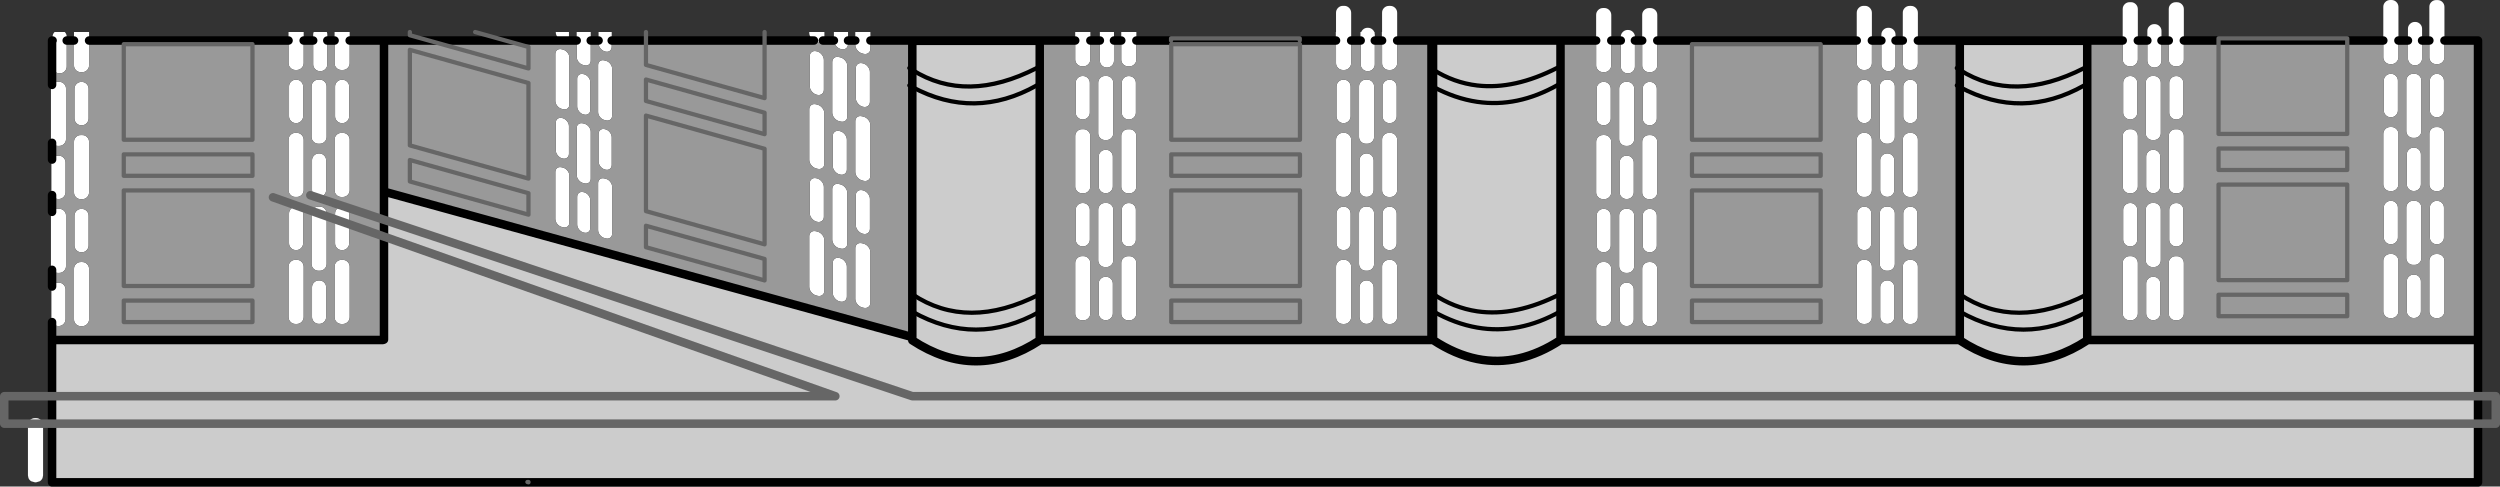
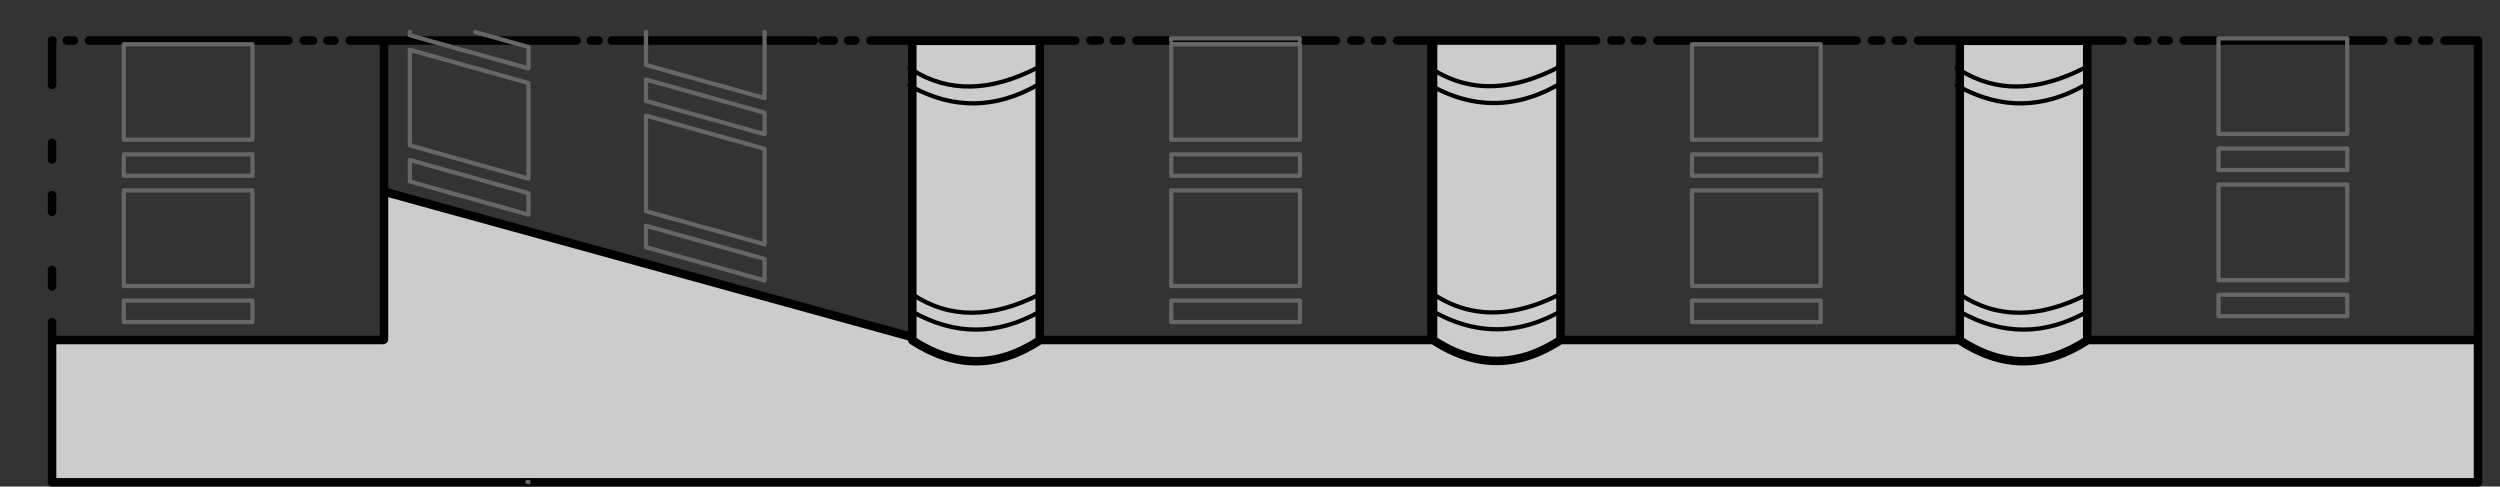
<svg xmlns="http://www.w3.org/2000/svg" height="458.0px" width="2353.25px">
  <rect width="100%" height="100%" fill="#333333" stroke="none" />
  <g transform="matrix(1.0, 0.0, 0.0, 1.0, 1176.6, 227.0)">
-     <path d="M1110.15 -188.85 L1110.15 -220.45 Q1110.1 -223.15 1112.0 -225.05 1113.9 -226.95 1116.65 -226.95 L1117.85 -226.95 Q1120.55 -226.95 1122.45 -225.05 1124.35 -223.15 1124.35 -220.45 L1124.35 -188.85 1124.35 -173.05 Q1124.35 -170.4 1122.45 -168.5 1120.55 -166.6 1117.85 -166.6 L1116.65 -166.6 Q1113.9 -166.6 1112.0 -168.5 1110.1 -170.4 1110.15 -173.05 L1110.15 -188.85 M-1136.45 171.8 L-1136.05 173.1 -1136.05 220.55 -1136.55 222.95 -1136.55 223.0 Q-1137.05 224.15 -1138.0 225.1 L-1139.0 225.95 -1142.55 227.0 -1143.8 227.0 -1147.4 225.95 -1148.4 225.1 -1149.25 224.1 -1149.8 223.0 -1150.3 220.55 -1150.3 173.1 -1149.9 171.8 -1149.25 169.55 -1148.4 168.5 Q-1146.5 166.6 -1143.8 166.6 L-1142.55 166.6 Q-1139.9 166.6 -1138.0 168.5 L-1137.15 169.55 -1136.45 171.8 -1149.9 171.8 -1136.45 171.8 M-1127.6 76.2 Q-1128.2 74.95 -1128.2 73.4 L-1128.2 45.5 Q-1128.2 44.0 -1127.6 42.7 -1127.15 41.75 -1126.3 40.9 -1124.4 39.0 -1121.7 39.05 L-1121.35 39.05 Q-1118.7 39.0 -1116.8 40.9 -1114.9 42.8 -1114.9 45.5 L-1114.9 73.4 Q-1114.9 76.1 -1116.8 78.0 -1118.7 79.9 -1121.35 79.9 L-1121.7 79.9 Q-1124.4 79.9 -1126.3 78.0 L-1127.6 76.2 M-1127.6 27.0 Q-1128.65 25.45 -1128.65 23.4 L-1128.65 -24.0 Q-1128.65 -26.0 -1127.6 -27.6 L-1126.75 -28.6 Q-1124.85 -30.5 -1122.15 -30.45 L-1120.9 -30.45 Q-1118.25 -30.5 -1116.35 -28.6 -1114.45 -26.7 -1114.45 -24.0 L-1114.45 23.4 Q-1114.45 26.1 -1116.35 28.0 -1118.25 29.9 -1120.9 29.9 L-1122.15 29.9 Q-1124.85 29.9 -1126.75 28.0 L-1127.6 27.0 M-1127.6 -43.35 Q-1128.2 -44.6 -1128.2 -46.15 L-1128.2 -74.0 Q-1128.2 -75.55 -1127.6 -76.8 -1127.15 -77.8 -1126.3 -78.6 -1124.4 -80.5 -1121.7 -80.5 L-1121.35 -80.5 Q-1118.7 -80.5 -1116.8 -78.6 -1114.9 -76.7 -1114.9 -74.0 L-1114.9 -46.15 Q-1114.9 -43.45 -1116.8 -41.55 -1118.7 -39.65 -1121.35 -39.65 L-1121.7 -39.65 Q-1124.4 -39.65 -1126.3 -41.55 -1127.15 -42.4 -1127.6 -43.35 M-1127.6 -92.55 Q-1128.65 -94.1 -1128.65 -96.1 L-1128.65 -143.5 Q-1128.65 -145.55 -1127.6 -147.1 L-1126.75 -148.1 Q-1124.85 -150.0 -1122.15 -150.0 L-1120.9 -150.0 Q-1118.25 -150.0 -1116.35 -148.1 -1114.45 -146.2 -1114.45 -143.5 L-1114.45 -96.1 Q-1114.45 -93.45 -1116.35 -91.55 -1118.25 -89.65 -1120.9 -89.65 L-1122.15 -89.65 Q-1124.85 -89.65 -1126.75 -91.55 L-1127.6 -92.55 M-1127.1 -188.85 L-1127.1 -192.35 Q-1127.1 -194.95 -1125.25 -196.85 L-1115.6 -196.85 Q-1113.8 -194.95 -1113.8 -192.35 L-1113.8 -188.85 -1113.8 -164.45 Q-1113.8 -161.75 -1115.7 -159.85 -1117.6 -157.95 -1120.25 -157.95 L-1120.6 -157.95 Q-1123.3 -157.95 -1125.2 -159.85 -1127.1 -161.75 -1127.1 -164.45 L-1127.1 -188.85 M-1106.95 -188.85 L-1106.95 -196.85 -1092.75 -196.85 -1092.75 -188.85 -1092.75 -165.5 Q-1092.75 -162.85 -1094.65 -160.95 -1096.55 -159.05 -1099.25 -159.05 L-1100.45 -159.05 Q-1103.2 -159.05 -1105.1 -160.95 -1107.0 -162.85 -1106.95 -165.5 L-1106.95 -188.85 M-905.0 -188.85 L-905.0 -196.85 -890.75 -196.85 -890.75 -188.85 -890.75 -167.6 Q-890.8 -164.95 -892.7 -163.05 -894.6 -161.15 -897.25 -161.1 L-898.5 -161.1 Q-901.2 -161.15 -903.1 -163.05 -905.0 -164.95 -905.0 -167.6 L-905.0 -188.85 M-881.8 -188.85 L-881.8 -194.4 Q-881.8 -195.7 -881.3 -196.85 L-868.95 -196.85 Q-868.5 -195.7 -868.5 -194.4 L-868.5 -188.85 -868.5 -166.5 Q-868.5 -163.8 -870.4 -161.9 -872.3 -160.0 -874.95 -160.0 L-875.3 -160.0 Q-878.0 -160.0 -879.9 -161.9 -881.8 -163.8 -881.8 -166.5 L-881.8 -188.85 M-861.65 -188.85 L-861.65 -196.85 -847.45 -196.85 -847.45 -188.85 -847.45 -167.55 Q-847.45 -164.9 -849.35 -163.0 -851.25 -161.1 -853.95 -161.1 L-855.15 -161.1 Q-857.9 -161.1 -859.8 -163.0 -861.7 -164.9 -861.65 -167.55 L-861.65 -188.85 M1090.0 -188.85 L1090.0 -199.9 Q1090.0 -202.6 1091.9 -204.45 1093.8 -206.35 1096.5 -206.35 L1096.85 -206.35 Q1099.5 -206.35 1101.4 -204.45 1103.3 -202.6 1103.3 -199.9 L1103.3 -188.85 1103.3 -172.0 Q1103.3 -169.3 1101.4 -167.4 1099.5 -165.5 1096.85 -165.5 L1096.5 -165.5 Q1093.8 -165.5 1091.9 -167.4 1090.0 -169.3 1090.0 -172.0 L1090.0 -188.85 M571.15 -188.85 L571.15 -215.0 Q571.15 -217.7 573.05 -219.6 574.95 -221.5 577.65 -221.5 L578.9 -221.5 Q581.55 -221.5 583.45 -219.6 585.35 -217.7 585.4 -215.0 L585.4 -188.85 585.4 -167.6 Q585.35 -164.95 583.45 -163.05 581.55 -161.15 578.9 -161.1 L577.65 -161.1 Q574.95 -161.15 573.05 -163.05 571.15 -164.95 571.15 -167.6 L571.15 -188.85 M594.35 -188.85 L594.35 -194.4 Q594.35 -197.1 596.25 -198.95 598.15 -200.85 600.85 -200.85 L601.2 -200.85 Q603.85 -200.85 605.75 -198.95 607.65 -197.1 607.65 -194.4 L607.65 -188.85 607.65 -166.5 Q607.65 -163.8 605.75 -161.9 603.85 -160.0 601.2 -160.0 L600.85 -160.0 Q598.15 -160.0 596.25 -161.9 594.35 -163.8 594.35 -166.5 L594.35 -188.85 M614.5 -188.85 L614.5 -214.95 Q614.45 -217.65 616.35 -219.55 618.25 -221.45 621.0 -221.45 L622.2 -221.45 Q624.9 -221.45 626.8 -219.55 628.7 -217.65 628.7 -214.95 L628.7 -188.85 628.7 -167.55 Q628.7 -164.9 626.8 -163.0 624.9 -161.1 622.2 -161.1 L621.0 -161.1 Q618.25 -161.1 616.35 -163.0 614.45 -164.9 614.5 -167.55 L614.5 -188.85 M821.5 -188.85 L821.5 -218.45 Q821.5 -221.15 823.4 -223.05 825.3 -224.95 828.0 -224.95 L829.25 -224.95 Q831.9 -224.95 833.8 -223.05 835.7 -221.15 835.75 -218.45 L835.75 -188.85 835.75 -171.05 Q835.7 -168.4 833.8 -166.5 831.9 -164.6 829.25 -164.55 L828.0 -164.55 Q825.3 -164.6 823.4 -166.5 821.5 -168.4 821.5 -171.05 L821.5 -188.85 M844.7 -188.85 L844.7 -197.85 Q844.7 -200.55 846.6 -202.4 848.5 -204.3 851.2 -204.3 L851.55 -204.3 Q854.2 -204.3 856.1 -202.4 858.0 -200.55 858.0 -197.85 L858.0 -188.85 858.0 -169.95 Q858.0 -167.25 856.1 -165.35 854.2 -163.45 851.55 -163.45 L851.2 -163.45 Q848.5 -163.45 846.6 -165.35 844.7 -167.25 844.7 -169.95 L844.7 -188.85 M864.85 -188.85 L864.85 -218.4 Q864.8 -221.1 866.7 -223.0 868.6 -224.9 871.35 -224.9 L872.55 -224.9 Q875.25 -224.9 877.15 -223.0 879.05 -221.1 879.05 -218.4 L879.05 -188.85 879.05 -171.0 Q879.05 -168.35 877.15 -166.45 875.25 -164.55 872.55 -164.55 L871.35 -164.55 Q868.6 -164.55 866.7 -166.45 864.8 -168.35 864.85 -171.0 L864.85 -188.85 M1066.8 -188.85 L1066.8 -220.5 Q1066.8 -223.2 1068.7 -225.1 1070.6 -227.0 1073.3 -227.0 L1074.55 -227.0 Q1077.2 -227.0 1079.1 -225.1 1081.0 -223.2 1081.05 -220.5 L1081.05 -188.85 1081.05 -173.1 Q1081.0 -170.45 1079.1 -168.55 1077.2 -166.65 1074.55 -166.6 L1073.3 -166.6 Q1070.6 -166.65 1068.7 -168.55 1066.8 -170.45 1066.8 -173.1 L1066.8 -188.85 M1068.7 13.95 Q1070.6 12.05 1073.3 12.05 L1074.55 12.05 Q1077.2 12.05 1079.1 13.95 1081.0 15.85 1081.05 18.55 L1081.05 65.95 Q1081.0 68.65 1079.1 70.55 1077.2 72.45 1074.55 72.45 L1073.3 72.45 Q1070.6 72.45 1068.7 70.55 1066.8 68.65 1066.8 65.95 L1066.8 18.55 Q1066.8 15.85 1068.7 13.95 M1090.35 -36.15 Q1092.25 -38.05 1094.95 -38.0 L1096.2 -38.0 Q1098.85 -38.05 1100.75 -36.15 1102.65 -34.25 1102.65 -31.55 L1102.65 15.85 Q1102.65 18.55 1100.75 20.45 1098.85 22.35 1096.2 22.35 L1094.95 22.35 Q1092.25 22.35 1090.35 20.45 1088.45 18.55 1088.45 15.85 L1088.45 -31.55 Q1088.45 -34.25 1090.35 -36.15 M1069.15 -36.05 Q1071.05 -37.95 1073.75 -37.95 L1074.1 -37.95 Q1076.75 -37.95 1078.65 -36.05 1080.55 -34.15 1080.55 -31.45 L1080.55 -3.6 Q1080.55 -0.9 1078.65 1.0 1076.75 2.9 1074.1 2.9 L1073.75 2.9 Q1071.05 2.9 1069.15 1.0 1067.25 -0.9 1067.25 -3.6 L1067.25 -31.45 Q1067.25 -34.15 1069.15 -36.05 M1090.8 -86.15 Q1092.7 -88.05 1095.4 -88.05 L1095.75 -88.05 Q1098.4 -88.05 1100.3 -86.15 1102.2 -84.25 1102.2 -81.55 L1102.2 -53.7 Q1102.2 -51.0 1100.3 -49.1 1098.4 -47.2 1095.75 -47.2 L1095.4 -47.2 Q1092.7 -47.2 1090.8 -49.1 1088.9 -51.0 1088.9 -53.7 L1088.9 -81.55 Q1088.9 -84.25 1090.8 -86.15 M1068.7 -105.55 Q1070.6 -107.45 1073.3 -107.45 L1074.55 -107.45 Q1077.2 -107.45 1079.1 -105.55 1081.0 -103.65 1081.05 -100.95 L1081.05 -53.55 Q1081.0 -50.9 1079.1 -49.0 1077.2 -47.1 1074.55 -47.1 L1073.3 -47.1 Q1070.6 -47.1 1068.7 -49.0 1066.8 -50.9 1066.8 -53.55 L1066.8 -100.95 Q1066.8 -103.65 1068.7 -105.55 M1088.45 -151.05 Q1088.45 -153.75 1090.35 -155.65 1092.25 -157.55 1094.95 -157.55 L1096.2 -157.55 Q1098.85 -157.55 1100.75 -155.65 1102.65 -153.75 1102.65 -151.05 L1102.65 -103.65 Q1102.65 -101.0 1100.75 -99.1 1098.85 -97.2 1096.2 -97.2 L1094.95 -97.2 Q1092.25 -97.2 1090.35 -99.1 1088.45 -101.0 1088.45 -103.65 L1088.45 -151.05 M1067.25 -151.0 Q1067.25 -153.7 1069.15 -155.6 1071.05 -157.5 1073.75 -157.5 L1074.1 -157.5 Q1076.75 -157.5 1078.65 -155.6 1080.55 -153.7 1080.55 -151.0 L1080.55 -123.1 Q1080.55 -120.45 1078.65 -118.55 1076.75 -116.65 1074.1 -116.6 L1073.75 -116.6 Q1071.05 -116.65 1069.15 -118.55 1067.25 -120.45 1067.25 -123.1 L1067.25 -151.0 M856.9 40.0 L856.9 67.9 Q856.9 70.6 855.0 72.5 853.1 74.4 850.45 74.4 L850.1 74.4 Q847.4 74.4 845.5 72.5 843.6 70.6 843.6 67.9 L843.6 40.0 Q843.6 37.3 845.5 35.4 847.4 33.5 850.1 33.55 L850.45 33.55 Q853.1 33.5 855.0 35.4 856.9 37.3 856.9 40.0 M871.35 14.15 L872.55 14.15 Q875.25 14.15 877.15 16.05 879.05 17.95 879.05 20.65 L879.05 68.05 Q879.05 70.7 877.15 72.6 875.25 74.5 872.55 74.55 L871.35 74.55 Q868.6 74.5 866.7 72.6 864.8 70.7 864.85 68.05 L864.85 20.65 Q864.8 17.95 866.7 16.05 868.6 14.15 871.35 14.15 M871.8 -35.85 L872.1 -35.85 Q874.8 -35.9 876.7 -34.0 878.6 -32.1 878.6 -29.4 L878.6 -1.5 Q878.6 1.2 876.7 3.1 874.8 5.0 872.1 5.0 L871.8 5.0 Q869.1 5.0 867.2 3.1 865.3 1.2 865.3 -1.5 L865.3 -29.4 Q865.3 -32.1 867.2 -34.0 869.1 -35.9 871.8 -35.85 M828.0 14.1 L829.25 14.1 Q831.9 14.1 833.8 16.0 835.7 17.9 835.75 20.6 L835.75 68.0 Q835.7 70.7 833.8 72.6 831.9 74.5 829.25 74.5 L828.0 74.5 Q825.3 74.5 823.4 72.6 821.5 70.7 821.5 68.0 L821.5 20.6 Q821.5 17.9 823.4 16.0 825.3 14.1 828.0 14.1 M849.65 -35.95 L850.9 -35.95 Q853.55 -36.0 855.45 -34.1 857.35 -32.2 857.35 -29.5 L857.35 17.9 Q857.35 20.6 855.45 22.5 853.55 24.4 850.9 24.4 L849.65 24.4 Q846.95 24.4 845.05 22.5 843.15 20.6 843.15 17.9 L843.15 -29.5 Q843.15 -32.2 845.05 -34.1 846.95 -36.0 849.65 -35.95 M828.45 -35.9 L828.8 -35.9 Q831.45 -35.9 833.35 -34.0 835.25 -32.1 835.25 -29.4 L835.25 -1.55 Q835.25 1.15 833.35 3.05 831.45 4.95 828.8 4.95 L828.45 4.95 Q825.75 4.95 823.85 3.05 821.95 1.15 821.95 -1.55 L821.95 -29.4 Q821.95 -32.1 823.85 -34.0 825.75 -35.9 828.45 -35.9 M845.5 -84.1 Q847.4 -86.0 850.1 -86.0 L850.45 -86.0 Q853.1 -86.0 855.0 -84.1 856.9 -82.2 856.9 -79.5 L856.9 -51.65 Q856.9 -48.95 855.0 -47.05 853.1 -45.15 850.45 -45.15 L850.1 -45.15 Q847.4 -45.15 845.5 -47.05 843.6 -48.95 843.6 -51.65 L843.6 -79.5 Q843.6 -82.2 845.5 -84.1 M829.25 -105.4 Q831.9 -105.4 833.8 -103.5 835.7 -101.6 835.75 -98.9 L835.75 -51.5 Q835.7 -48.85 833.8 -46.95 831.9 -45.05 829.25 -45.05 L828.0 -45.05 Q825.3 -45.05 823.4 -46.95 821.5 -48.85 821.5 -51.5 L821.5 -98.9 Q821.5 -101.6 823.4 -103.5 825.3 -105.4 828.0 -105.4 L829.25 -105.4 M821.95 -148.95 Q821.95 -151.65 823.85 -153.55 825.75 -155.45 828.45 -155.45 L828.8 -155.45 Q831.45 -155.45 833.35 -153.55 835.25 -151.65 835.25 -148.95 L835.25 -121.05 Q835.25 -118.4 833.35 -116.5 831.45 -114.6 828.8 -114.55 L828.45 -114.55 Q825.75 -114.6 823.85 -116.5 821.95 -118.4 821.95 -121.05 L821.95 -148.95 M866.7 -103.5 Q868.6 -105.4 871.35 -105.35 L872.55 -105.35 Q875.25 -105.4 877.15 -103.5 879.05 -101.6 879.05 -98.9 L879.05 -51.5 Q879.05 -48.8 877.15 -46.9 875.25 -45.0 872.55 -45.0 L871.35 -45.0 Q868.6 -45.0 866.7 -46.9 864.8 -48.8 864.85 -51.5 L864.85 -98.9 Q864.8 -101.6 866.7 -103.5 M855.45 -153.6 Q857.35 -151.7 857.35 -149.0 L857.35 -101.6 Q857.35 -98.95 855.45 -97.05 853.55 -95.15 850.9 -95.15 L849.65 -95.15 Q846.95 -95.15 845.05 -97.05 843.15 -98.95 843.15 -101.6 L843.15 -149.0 Q843.15 -151.7 845.05 -153.6 846.95 -155.5 849.65 -155.5 L850.9 -155.5 Q853.55 -155.5 855.45 -153.6 M867.2 -153.5 Q869.1 -155.4 871.8 -155.4 L872.1 -155.4 Q874.8 -155.4 876.7 -153.5 878.6 -151.6 878.6 -148.9 L878.6 -121.05 Q878.6 -118.35 876.7 -116.45 874.8 -114.55 872.1 -114.55 L871.8 -114.55 Q869.1 -114.55 867.2 -116.45 865.3 -118.35 865.3 -121.05 L865.3 -148.9 Q865.3 -151.6 867.2 -153.5 M1095.4 31.5 L1095.75 31.5 Q1098.4 31.45 1100.3 33.35 1102.2 35.25 1102.2 37.95 L1102.2 65.85 Q1102.2 68.55 1100.3 70.45 1098.4 72.35 1095.75 72.35 L1095.4 72.35 Q1092.7 72.35 1090.8 70.45 1088.9 68.55 1088.9 65.85 L1088.9 37.95 Q1088.9 35.25 1090.8 33.35 1092.7 31.45 1095.4 31.5 M599.75 -82.55 L600.1 -82.55 Q602.75 -82.55 604.65 -80.65 606.55 -78.75 606.55 -76.05 L606.55 -48.2 Q606.55 -45.5 604.65 -43.6 602.75 -41.7 600.1 -41.7 L599.75 -41.7 Q597.05 -41.7 595.15 -43.6 593.25 -45.5 593.25 -48.2 L593.25 -76.05 Q593.25 -78.75 595.15 -80.65 597.05 -82.55 599.75 -82.55 M578.9 -101.95 Q581.55 -101.95 583.45 -100.05 585.35 -98.15 585.4 -95.45 L585.4 -48.05 Q585.35 -45.4 583.45 -43.5 581.55 -41.6 578.9 -41.6 L577.65 -41.6 Q574.95 -41.6 573.05 -43.5 571.15 -45.4 571.15 -48.05 L571.15 -95.45 Q571.15 -98.15 573.05 -100.05 574.95 -101.95 577.65 -101.95 L578.9 -101.95 M599.3 -152.05 L600.55 -152.05 Q603.2 -152.05 605.1 -150.15 607.0 -148.25 607.0 -145.55 L607.0 -98.15 Q607.0 -95.5 605.1 -93.6 603.2 -91.7 600.55 -91.7 L599.3 -91.7 Q596.6 -91.7 594.7 -93.6 592.8 -95.5 592.8 -98.15 L592.8 -145.55 Q592.8 -148.25 594.7 -150.15 596.6 -152.05 599.3 -152.05 M571.6 -145.5 Q571.6 -148.2 573.5 -150.1 575.4 -152.0 578.1 -152.0 L578.45 -152.0 Q581.1 -152.0 583.0 -150.1 584.9 -148.2 584.9 -145.5 L584.9 -117.6 Q584.9 -114.95 583.0 -113.05 581.1 -111.15 578.45 -111.1 L578.1 -111.1 Q575.4 -111.15 573.5 -113.05 571.6 -114.95 571.6 -117.6 L571.6 -145.5 M621.45 -32.4 L621.75 -32.4 Q624.45 -32.45 626.35 -30.55 628.25 -28.65 628.25 -25.95 L628.25 1.95 Q628.25 4.65 626.35 6.55 624.45 8.45 621.75 8.45 L621.45 8.45 Q618.75 8.45 616.85 6.55 614.95 4.65 614.95 1.95 L614.95 -25.95 Q614.95 -28.65 616.85 -30.55 618.75 -32.45 621.45 -32.4 M616.35 -100.05 Q618.25 -101.95 621.0 -101.9 L622.2 -101.9 Q624.9 -101.95 626.8 -100.05 628.7 -98.15 628.7 -95.45 L628.7 -48.05 Q628.7 -45.35 626.8 -43.45 624.9 -41.55 622.2 -41.55 L621.0 -41.55 Q618.25 -41.55 616.35 -43.45 614.45 -45.35 614.5 -48.05 L614.5 -95.45 Q614.45 -98.15 616.35 -100.05 M616.85 -150.05 Q618.75 -151.95 621.45 -151.95 L621.75 -151.95 Q624.45 -151.95 626.35 -150.05 628.25 -148.15 628.25 -145.45 L628.25 -117.6 Q628.25 -114.9 626.35 -113.0 624.45 -111.1 621.75 -111.1 L621.45 -111.1 Q618.75 -111.1 616.85 -113.0 614.95 -114.9 614.95 -117.6 L614.95 -145.45 Q614.95 -148.15 616.85 -150.05 M583.45 19.45 Q585.35 21.35 585.4 24.05 L585.4 71.45 Q585.35 74.15 583.45 76.05 581.55 77.95 578.9 77.95 L577.65 77.95 Q574.95 77.95 573.05 76.05 571.15 74.15 571.15 71.45 L571.15 24.05 Q571.15 21.35 573.05 19.45 574.95 17.55 577.65 17.55 L578.9 17.55 Q581.55 17.55 583.45 19.45 M600.1 37.0 Q602.75 36.95 604.65 38.85 606.55 40.75 606.55 43.45 L606.55 71.35 Q606.55 74.05 604.65 75.95 602.75 77.85 600.1 77.85 L599.75 77.85 Q597.05 77.85 595.15 75.95 593.25 74.05 593.25 71.35 L593.25 43.45 Q593.25 40.75 595.15 38.85 597.05 36.95 599.75 37.0 L600.1 37.0 M578.1 -32.45 L578.45 -32.45 Q581.1 -32.45 583.0 -30.55 584.9 -28.65 584.9 -25.95 L584.9 1.9 Q584.9 4.6 583.0 6.5 581.1 8.4 578.45 8.4 L578.1 8.4 Q575.4 8.4 573.5 6.5 571.6 4.6 571.6 1.9 L571.6 -25.95 Q571.6 -28.65 573.5 -30.55 575.4 -32.45 578.1 -32.45 M592.8 -26.05 Q592.8 -28.75 594.7 -30.65 596.6 -32.55 599.3 -32.5 L600.55 -32.5 Q603.2 -32.55 605.1 -30.65 607.0 -28.75 607.0 -26.05 L607.0 21.35 Q607.0 24.05 605.1 25.95 603.2 27.85 600.55 27.85 L599.3 27.85 Q596.6 27.85 594.7 25.95 592.8 24.05 592.8 21.35 L592.8 -26.05 M626.8 19.5 Q628.7 21.4 628.7 24.1 L628.7 71.5 Q628.7 74.15 626.8 76.05 624.9 77.95 622.2 78.0 L621.0 78.0 Q618.25 77.95 616.35 76.05 614.45 74.15 614.5 71.5 L614.5 24.1 Q614.45 21.4 616.35 19.5 618.25 17.6 621.0 17.6 L622.2 17.6 Q624.9 17.6 626.8 19.5 M1112.0 14.0 Q1113.9 12.1 1116.65 12.1 L1117.85 12.1 Q1120.55 12.1 1122.45 14.0 1124.35 15.9 1124.35 18.6 L1124.35 66.0 Q1124.35 68.65 1122.45 70.55 1120.55 72.45 1117.85 72.5 L1116.65 72.5 Q1113.9 72.45 1112.0 70.55 1110.1 68.65 1110.15 66.0 L1110.15 18.6 Q1110.1 15.9 1112.0 14.0 M1112.5 -36.05 Q1114.4 -37.95 1117.1 -37.9 L1117.4 -37.9 Q1120.1 -37.95 1122.0 -36.05 1123.9 -34.15 1123.9 -31.45 L1123.9 -3.55 Q1123.9 -0.85 1122.0 1.05 1120.1 2.95 1117.4 2.95 L1117.1 2.95 Q1114.4 2.95 1112.5 1.05 1110.6 -0.85 1110.6 -3.55 L1110.6 -31.45 Q1110.6 -34.15 1112.5 -36.05 M1110.15 -100.95 Q1110.1 -103.65 1112.0 -105.55 1113.9 -107.45 1116.65 -107.4 L1117.85 -107.4 Q1120.55 -107.45 1122.45 -105.55 1124.35 -103.65 1124.35 -100.95 L1124.35 -53.55 Q1124.35 -50.85 1122.45 -48.95 1120.55 -47.05 1117.85 -47.05 L1116.65 -47.05 Q1113.9 -47.05 1112.0 -48.95 1110.1 -50.85 1110.15 -53.55 L1110.15 -100.95 M1110.6 -150.95 Q1110.6 -153.65 1112.5 -155.55 1114.4 -157.45 1117.1 -157.45 L1117.4 -157.45 Q1120.1 -157.45 1122.0 -155.55 1123.9 -153.65 1123.9 -150.95 L1123.9 -123.1 Q1123.9 -120.4 1122.0 -118.5 1120.1 -116.6 1117.4 -116.6 L1117.1 -116.6 Q1114.4 -116.6 1112.5 -118.5 1110.6 -120.4 1110.6 -123.1 L1110.6 -150.95 M-164.5 -188.85 L-164.5 -196.85 -150.25 -196.85 -150.25 -188.85 -150.25 -171.05 Q-150.3 -168.4 -152.2 -166.5 -154.1 -164.6 -156.75 -164.55 L-158.0 -164.55 Q-160.7 -164.6 -162.6 -166.5 -164.5 -168.4 -164.5 -171.05 L-164.5 -188.85 M-141.3 -188.85 L-141.3 -196.85 -128.0 -196.85 -128.0 -188.85 -128.0 -169.95 Q-128.0 -167.25 -129.9 -165.35 -131.8 -163.45 -134.45 -163.45 L-134.8 -163.45 Q-137.5 -163.45 -139.4 -165.35 -141.3 -167.25 -141.3 -169.95 L-141.3 -188.85 M-121.15 -188.85 L-121.15 -196.85 -106.95 -196.85 -106.95 -188.85 -106.95 -171.0 Q-106.95 -168.35 -108.85 -166.45 -110.75 -164.55 -113.45 -164.55 L-114.65 -164.55 Q-117.4 -164.55 -119.3 -166.45 -121.2 -168.35 -121.15 -171.0 L-121.15 -188.85 M80.8 -188.85 L80.8 -196.85 81.0 -196.85 81.0 -215.0 Q81.0 -217.7 82.9 -219.6 84.8 -221.5 87.5 -221.5 L88.75 -221.5 Q91.4 -221.5 93.3 -219.6 95.2 -217.7 95.25 -215.0 L95.25 -188.85 95.25 -167.6 Q95.2 -164.95 93.3 -163.05 91.4 -161.15 88.75 -161.1 L87.5 -161.1 Q84.8 -161.15 82.9 -163.05 81.0 -164.95 81.0 -167.6 L81.0 -188.85 80.8 -188.85 M104.0 -188.85 L104.0 -196.85 104.7 -196.85 Q105.15 -198.0 106.1 -198.95 108.0 -200.85 110.7 -200.85 L111.05 -200.85 Q113.7 -200.85 115.6 -198.95 116.55 -198.0 117.05 -196.85 L117.3 -196.85 117.3 -196.05 117.5 -194.4 117.5 -188.85 117.5 -166.5 Q117.5 -163.8 115.6 -161.9 113.7 -160.0 111.05 -160.0 L110.7 -160.0 Q108.0 -160.0 106.1 -161.9 104.2 -163.8 104.2 -166.5 L104.2 -188.85 104.0 -188.85 M124.15 -188.85 L124.15 -196.85 124.35 -196.85 124.35 -214.95 Q124.3 -217.65 126.2 -219.55 128.1 -221.45 130.85 -221.45 L132.05 -221.45 Q134.75 -221.45 136.65 -219.55 138.55 -217.65 138.55 -214.95 L138.55 -188.85 138.55 -167.55 Q138.55 -164.9 136.65 -163.0 134.75 -161.1 132.05 -161.1 L130.85 -161.1 Q128.1 -161.1 126.2 -163.0 124.3 -164.9 124.35 -167.55 L124.35 -188.85 124.15 -188.85 M325.85 -188.85 L325.85 -212.95 Q325.85 -215.65 327.75 -217.55 329.65 -219.45 332.35 -219.45 L333.6 -219.45 Q336.25 -219.45 338.15 -217.55 340.05 -215.65 340.1 -212.95 L340.1 -188.85 340.1 -165.55 Q340.05 -162.9 338.15 -161.0 336.25 -159.1 333.6 -159.05 L332.35 -159.05 Q329.65 -159.1 327.75 -161.0 325.85 -162.9 325.85 -165.55 L325.85 -188.85 M349.05 -188.85 L349.05 -192.35 Q349.05 -195.05 350.95 -196.9 352.85 -198.8 355.55 -198.8 L355.9 -198.8 Q358.55 -198.8 360.45 -196.9 362.35 -195.05 362.35 -192.35 L362.35 -188.85 362.35 -164.45 Q362.35 -161.75 360.45 -159.85 358.55 -157.95 355.9 -157.95 L355.55 -157.95 Q352.85 -157.95 350.95 -159.85 349.05 -161.75 349.05 -164.45 L349.05 -188.85 M369.2 -188.85 L369.2 -212.9 Q369.15 -215.6 371.05 -217.5 372.95 -219.4 375.7 -219.4 L376.9 -219.4 Q379.6 -219.4 381.5 -217.5 383.4 -215.6 383.4 -212.9 L383.4 -188.85 383.4 -165.5 Q383.4 -162.85 381.5 -160.95 379.6 -159.05 376.9 -159.05 L375.7 -159.05 Q372.95 -159.05 371.05 -160.95 369.15 -162.85 369.2 -165.5 L369.2 -188.85 M-646.65 -188.85 L-647.1 -188.95 -647.4 -189.0 Q-649.9 -189.7 -651.65 -191.9 -653.45 -194.15 -653.45 -196.65 L-653.45 -196.85 -641.05 -196.85 -641.05 -193.45 Q-641.05 -190.95 -642.85 -189.6 -643.6 -189.05 -644.5 -188.85 L-646.65 -188.85 M-633.75 -188.85 L-633.75 -196.85 -620.55 -196.85 -620.55 -188.85 -620.55 -170.0 Q-620.55 -167.5 -622.3 -166.2 -624.05 -164.9 -626.55 -165.55 L-627.7 -165.85 Q-630.2 -166.5 -632.0 -168.7 -633.75 -170.95 -633.75 -173.45 L-633.75 -188.85 M-613.15 -188.85 L-613.15 -196.85 -600.8 -196.85 -600.8 -188.85 -600.8 -182.95 Q-600.8 -180.45 -602.55 -179.15 -604.3 -177.85 -606.8 -178.45 L-607.1 -178.55 Q-609.6 -179.2 -611.4 -181.45 -613.15 -183.65 -613.15 -186.15 L-613.15 -188.85 M-410.45 -188.85 Q-411.85 -189.7 -412.95 -191.1 -414.85 -193.5 -414.85 -196.15 L-414.85 -196.85 -400.6 -196.85 -400.6 -192.45 Q-400.65 -190.2 -402.0 -188.85 L-402.55 -188.4 Q-404.45 -186.95 -407.1 -187.65 L-408.35 -187.95 Q-409.45 -188.25 -410.45 -188.85 M-391.65 -188.85 L-391.65 -189.0 -391.65 -196.85 -378.35 -196.85 -378.35 -188.85 -378.35 -185.55 Q-378.35 -182.85 -380.25 -181.45 -382.15 -180.05 -384.8 -180.75 L-385.15 -180.8 Q-387.85 -181.55 -389.75 -183.95 -391.6 -186.25 -391.65 -188.85 M-371.5 -188.85 L-371.5 -196.85 -357.3 -196.85 -357.3 -188.85 -357.3 -181.15 Q-357.3 -178.5 -359.2 -177.1 -361.1 -175.7 -363.8 -176.35 L-365.0 -176.7 Q-367.75 -177.4 -369.65 -179.8 -371.55 -182.15 -371.5 -184.85 L-371.5 -188.85 M-359.2 -114.15 Q-357.3 -111.75 -357.3 -109.05 L-357.3 -61.65 Q-357.3 -58.95 -359.2 -57.55 -361.1 -56.15 -363.8 -56.8 L-365.0 -57.15 Q-367.75 -57.85 -369.65 -60.25 -371.55 -62.65 -371.5 -65.3 L-371.5 -112.7 Q-371.55 -115.4 -369.65 -116.85 -367.75 -118.25 -365.0 -117.5 L-363.8 -117.2 Q-361.1 -116.5 -359.2 -114.15 M-359.65 -164.25 Q-357.75 -161.9 -357.75 -159.2 L-357.75 -131.3 Q-357.75 -128.6 -359.65 -127.2 -361.55 -125.8 -364.25 -126.5 L-364.55 -126.55 Q-367.25 -127.3 -369.15 -129.7 -371.05 -132.1 -371.05 -134.75 L-371.05 -162.65 Q-371.05 -165.35 -369.15 -166.75 -367.25 -168.15 -364.55 -167.4 L-364.25 -167.35 Q-361.55 -166.65 -359.65 -164.25 M-359.2 5.4 Q-357.3 7.8 -357.3 10.5 L-357.3 57.9 Q-357.3 60.55 -359.2 61.95 -361.1 63.4 -363.8 62.7 L-365.0 62.4 Q-367.75 61.65 -369.65 59.25 -371.55 56.9 -371.5 54.2 L-371.5 6.8 Q-371.55 4.1 -369.65 2.7 -367.75 1.3 -365.0 2.0 L-363.8 2.35 Q-361.1 3.0 -359.2 5.4 M-359.65 -44.75 Q-357.75 -42.35 -357.75 -39.65 L-357.75 -11.75 Q-357.75 -9.05 -359.65 -7.65 -361.55 -6.25 -364.25 -6.95 L-364.55 -7.0 Q-367.25 -7.75 -369.15 -10.15 -371.05 -12.55 -371.05 -15.2 L-371.05 -43.1 Q-371.05 -45.8 -369.15 -47.2 -367.25 -48.6 -364.55 -47.9 L-364.25 -47.8 Q-361.55 -47.1 -359.65 -44.75 M-386.25 -103.65 L-385.9 -103.55 Q-383.25 -102.85 -381.35 -100.5 -379.45 -98.1 -379.45 -95.4 L-379.45 -67.55 Q-379.45 -64.85 -381.35 -63.45 -383.25 -62.05 -385.9 -62.7 L-386.25 -62.8 Q-388.95 -63.5 -390.85 -65.9 -392.75 -68.3 -392.75 -71.0 L-392.75 -98.85 Q-392.75 -101.55 -390.85 -102.95 -388.95 -104.35 -386.25 -103.65 M-402.55 -125.4 Q-400.65 -123.0 -400.6 -120.3 L-400.6 -72.9 Q-400.65 -70.25 -402.55 -68.85 -404.45 -67.45 -407.1 -68.1 L-408.35 -68.45 Q-411.05 -69.15 -412.95 -71.55 -414.85 -73.95 -414.85 -76.6 L-414.85 -124.0 Q-414.85 -126.7 -412.95 -128.1 -411.05 -129.5 -408.35 -128.8 L-407.1 -128.45 Q-404.45 -127.8 -402.55 -125.4 M-403.0 -175.55 Q-401.1 -173.2 -401.1 -170.5 L-401.1 -142.6 Q-401.1 -139.9 -403.0 -138.5 -404.9 -137.1 -407.55 -137.75 L-407.9 -137.85 Q-410.6 -138.55 -412.5 -140.95 -414.4 -143.35 -414.4 -146.05 L-414.4 -173.95 Q-414.4 -176.65 -412.5 -178.05 -410.6 -179.45 -407.9 -178.7 L-407.55 -178.65 Q-404.9 -177.95 -403.0 -175.55 M-393.2 -168.5 Q-393.2 -171.2 -391.3 -172.6 -389.4 -174.0 -386.7 -173.25 L-385.45 -172.95 Q-382.8 -172.25 -380.9 -169.9 -379.0 -167.5 -379.0 -164.8 L-379.0 -117.4 Q-379.0 -114.7 -380.9 -113.3 -382.8 -111.9 -385.45 -112.6 L-386.7 -112.9 Q-389.4 -113.6 -391.3 -116.0 -393.2 -118.4 -393.2 -121.1 L-393.2 -168.5 M-414.85 -4.5 Q-414.85 -7.2 -412.95 -8.6 -411.05 -10.0 -408.35 -9.3 L-407.1 -8.95 Q-404.45 -8.25 -402.55 -5.9 -400.65 -3.5 -400.6 -0.8 L-400.6 46.6 Q-400.65 49.3 -402.55 50.7 -404.45 52.1 -407.1 51.45 L-408.35 51.1 Q-411.05 50.4 -412.95 48.0 -414.85 45.6 -414.85 42.9 L-414.85 -4.5 M-407.9 -59.15 L-407.55 -59.1 Q-404.9 -58.4 -403.0 -56.0 -401.1 -53.65 -401.1 -50.95 L-401.1 -23.05 Q-401.1 -20.35 -403.0 -18.95 -404.9 -17.55 -407.55 -18.25 L-407.9 -18.3 Q-410.6 -19.05 -412.5 -21.45 -414.4 -23.85 -414.4 -26.5 L-414.4 -54.4 Q-414.4 -57.1 -412.5 -58.5 -410.6 -59.9 -407.9 -59.15 M-385.45 -53.4 Q-382.8 -52.75 -380.9 -50.35 -379.0 -47.95 -379.0 -45.25 L-379.0 2.15 Q-379.0 4.85 -380.9 6.25 -382.8 7.65 -385.45 6.95 L-386.7 6.65 Q-389.4 5.95 -391.3 3.55 -393.2 1.15 -393.2 -1.55 L-393.2 -48.95 Q-393.2 -51.65 -391.3 -53.05 -389.4 -54.45 -386.7 -53.75 L-385.45 -53.4 M-392.75 20.65 Q-392.75 17.95 -390.85 16.55 -388.95 15.15 -386.25 15.9 L-385.9 15.95 Q-383.25 16.65 -381.35 19.05 -379.45 21.4 -379.45 24.1 L-379.45 52.0 Q-379.45 54.7 -381.35 56.1 -383.25 57.5 -385.9 56.85 L-386.25 56.75 Q-388.95 56.05 -390.85 53.65 -392.75 51.25 -392.75 48.55 L-392.75 20.65 M-613.6 -54.55 Q-613.6 -57.05 -611.85 -58.4 -610.05 -59.7 -607.55 -59.0 L-606.4 -58.7 Q-603.9 -58.1 -602.15 -55.85 -600.4 -53.65 -600.4 -51.15 L-600.4 -7.05 Q-600.4 -4.55 -602.15 -3.25 -603.9 -1.95 -606.4 -2.6 L-607.55 -2.9 Q-610.05 -3.55 -611.85 -5.8 -613.6 -8.0 -613.6 -10.5 L-613.6 -54.55 M-631.55 -45.5 Q-629.8 -46.8 -627.25 -46.1 L-626.95 -46.05 Q-624.45 -45.4 -622.7 -43.2 -620.95 -40.95 -620.95 -38.45 L-620.95 -12.5 Q-620.95 -10.0 -622.7 -8.7 -624.45 -7.4 -626.95 -8.05 L-627.25 -8.1 Q-629.8 -8.8 -631.55 -11.0 -633.3 -13.25 -633.3 -15.75 L-633.3 -41.65 Q-633.3 -44.2 -631.55 -45.5 M-642.4 -66.35 Q-640.65 -64.1 -640.65 -61.6 L-640.65 -17.55 Q-640.65 -15.05 -642.4 -13.75 -644.15 -12.45 -646.65 -13.05 L-647.8 -13.35 Q-650.35 -14.05 -652.1 -16.25 -653.85 -18.5 -653.85 -21.0 L-653.85 -65.05 Q-653.85 -67.55 -652.1 -68.85 -650.35 -70.15 -647.8 -69.5 L-646.65 -69.2 Q-644.15 -68.55 -642.4 -66.35 M-627.7 -110.85 L-626.55 -110.55 Q-624.05 -109.9 -622.3 -107.7 -620.55 -105.45 -620.55 -102.95 L-620.55 -58.9 Q-620.55 -56.4 -622.3 -55.1 -624.05 -53.8 -626.55 -54.4 L-627.7 -54.7 Q-630.2 -55.35 -632.0 -57.6 -633.75 -59.85 -633.75 -62.35 L-633.75 -106.4 Q-633.75 -108.9 -632.0 -110.2 -630.2 -111.5 -627.7 -110.85 M-647.4 -115.9 L-647.1 -115.8 Q-644.6 -115.15 -642.85 -112.95 -641.05 -110.75 -641.05 -108.25 L-641.05 -82.3 Q-641.05 -79.8 -642.85 -78.5 -644.6 -77.2 -647.1 -77.85 L-647.4 -77.9 Q-649.9 -78.55 -651.65 -80.8 -653.45 -83.05 -653.45 -85.5 L-653.45 -111.45 Q-653.45 -113.95 -651.65 -115.25 -649.9 -116.55 -647.4 -115.9 M-631.55 -156.6 Q-629.8 -157.9 -627.25 -157.2 L-626.95 -157.15 Q-624.45 -156.5 -622.7 -154.3 -620.95 -152.05 -620.95 -149.55 L-620.95 -123.65 Q-620.95 -121.15 -622.7 -119.85 -624.45 -118.55 -626.95 -119.2 L-627.25 -119.25 Q-629.8 -119.9 -631.55 -122.15 -633.3 -124.4 -633.3 -126.85 L-633.3 -152.8 Q-633.3 -155.3 -631.55 -156.6 M-642.4 -177.45 Q-640.65 -175.25 -640.65 -172.7 L-640.65 -128.65 Q-640.65 -126.15 -642.4 -124.85 -644.15 -123.55 -646.65 -124.2 L-647.8 -124.5 Q-650.35 -125.15 -652.1 -127.4 -653.85 -129.6 -653.85 -132.1 L-653.85 -176.15 Q-653.85 -178.65 -652.1 -179.95 -650.35 -181.25 -647.8 -180.6 L-646.65 -180.3 Q-644.15 -179.65 -642.4 -177.45 M-602.55 -102.45 Q-600.8 -100.25 -600.8 -97.75 L-600.8 -71.8 Q-600.8 -69.3 -602.55 -68.0 -604.3 -66.7 -606.8 -67.35 L-607.1 -67.4 Q-609.6 -68.05 -611.4 -70.3 -613.15 -72.55 -613.15 -75.0 L-613.15 -100.95 Q-613.15 -103.45 -611.4 -104.75 -609.6 -106.05 -607.1 -105.4 L-606.8 -105.3 Q-604.3 -104.7 -602.55 -102.45 M-602.15 -167.0 Q-600.4 -164.75 -600.4 -162.25 L-600.4 -118.2 Q-600.4 -115.7 -602.15 -114.35 -603.9 -113.05 -606.4 -113.7 L-607.55 -114.0 Q-610.05 -114.65 -611.85 -116.85 -613.6 -119.1 -613.6 -121.6 L-613.6 -165.65 Q-613.6 -168.2 -611.85 -169.5 -610.05 -170.8 -607.55 -170.1 L-606.4 -169.8 Q-603.9 -169.2 -602.15 -167.0 M371.55 -28.5 Q373.45 -30.4 376.15 -30.35 L376.45 -30.35 Q379.15 -30.4 381.05 -28.5 382.95 -26.6 382.95 -23.9 L382.95 4.0 Q382.95 6.7 381.05 8.6 379.15 10.5 376.45 10.5 L376.15 10.5 Q373.45 10.5 371.55 8.6 369.65 6.7 369.65 4.0 L369.65 -23.9 Q369.65 -26.6 371.55 -28.5 M359.8 -28.6 Q361.7 -26.7 361.7 -24.0 L361.7 23.4 Q361.7 26.1 359.8 28.0 357.9 29.9 355.25 29.9 L354.0 29.9 Q351.3 29.9 349.4 28.0 347.5 26.1 347.5 23.4 L347.5 -24.0 Q347.5 -26.7 349.4 -28.6 351.3 -30.5 354.0 -30.45 L355.25 -30.45 Q357.9 -30.5 359.8 -28.6 M326.3 -23.9 Q326.3 -26.6 328.2 -28.5 330.1 -30.4 332.8 -30.4 L333.15 -30.4 Q335.8 -30.4 337.7 -28.5 339.6 -26.6 339.6 -23.9 L339.6 3.95 Q339.6 6.65 337.7 8.55 335.8 10.45 333.15 10.45 L332.8 10.45 Q330.1 10.45 328.2 8.55 326.3 6.65 326.3 3.95 L326.3 -23.9 M354.8 -80.5 Q357.45 -80.5 359.35 -78.6 361.25 -76.7 361.25 -74.0 L361.25 -46.15 Q361.25 -43.45 359.35 -41.55 357.45 -39.65 354.8 -39.65 L354.45 -39.65 Q351.75 -39.65 349.85 -41.55 347.95 -43.45 347.95 -46.15 L347.95 -74.0 Q347.95 -76.7 349.85 -78.6 351.75 -80.5 354.45 -80.5 L354.8 -80.5 M325.85 -93.4 Q325.85 -96.1 327.75 -98.0 329.65 -99.9 332.35 -99.9 L333.6 -99.9 Q336.25 -99.9 338.15 -98.0 340.05 -96.1 340.1 -93.4 L340.1 -46.0 Q340.05 -43.35 338.15 -41.45 336.25 -39.55 333.6 -39.55 L332.35 -39.55 Q329.65 -39.55 327.75 -41.45 325.85 -43.35 325.85 -46.0 L325.85 -93.4 M355.25 -150.0 Q357.9 -150.0 359.8 -148.1 361.7 -146.2 361.7 -143.5 L361.7 -96.1 Q361.7 -93.45 359.8 -91.55 357.9 -89.65 355.25 -89.65 L354.0 -89.65 Q351.3 -89.65 349.4 -91.55 347.5 -93.45 347.5 -96.1 L347.5 -143.5 Q347.5 -146.2 349.4 -148.1 351.3 -150.0 354.0 -150.0 L355.25 -150.0 M332.8 -149.95 L333.15 -149.95 Q335.8 -149.95 337.7 -148.05 339.6 -146.15 339.6 -143.45 L339.6 -115.55 Q339.6 -112.9 337.7 -111.0 335.8 -109.1 333.15 -109.05 L332.8 -109.05 Q330.1 -109.1 328.2 -111.0 326.3 -112.9 326.3 -115.55 L326.3 -143.45 Q326.3 -146.15 328.2 -148.05 330.1 -149.95 332.8 -149.95 M375.7 -99.85 L376.9 -99.85 Q379.6 -99.9 381.5 -98.0 383.4 -96.1 383.4 -93.4 L383.4 -46.0 Q383.4 -43.3 381.5 -41.4 379.6 -39.5 376.9 -39.5 L375.7 -39.5 Q372.95 -39.5 371.05 -41.4 369.15 -43.3 369.2 -46.0 L369.2 -93.4 Q369.15 -96.1 371.05 -98.0 372.95 -99.9 375.7 -99.85 M371.55 -148.0 Q373.45 -149.9 376.15 -149.9 L376.45 -149.9 Q379.15 -149.9 381.05 -148.0 382.95 -146.1 382.95 -143.4 L382.95 -115.55 Q382.95 -112.85 381.05 -110.95 379.15 -109.05 376.45 -109.05 L376.15 -109.05 Q373.45 -109.05 371.55 -110.95 369.65 -112.85 369.65 -115.55 L369.65 -143.4 Q369.65 -146.1 371.55 -148.0 M131.3 -32.4 L131.6 -32.4 Q134.3 -32.45 136.2 -30.55 137.45 -29.25 137.9 -27.6 L138.1 -25.95 138.1 1.95 Q138.1 4.65 136.2 6.55 134.3 8.45 131.6 8.45 L131.3 8.45 Q128.6 8.45 126.7 6.55 124.8 4.65 124.8 1.95 L124.8 -25.95 Q124.8 -28.65 126.7 -30.55 128.6 -32.45 131.3 -32.4 M126.2 -100.05 Q128.1 -101.95 130.85 -101.9 L132.05 -101.9 Q134.75 -101.95 136.65 -100.05 137.9 -98.75 138.35 -97.1 L138.55 -95.45 138.55 -48.05 Q138.55 -45.35 136.65 -43.45 134.75 -41.55 132.05 -41.55 L130.85 -41.55 Q128.1 -41.55 126.2 -43.45 124.3 -45.35 124.35 -48.05 L124.35 -95.45 Q124.3 -98.15 126.2 -100.05 M126.7 -150.05 Q128.6 -151.95 131.3 -151.95 L131.6 -151.95 Q134.3 -151.95 136.2 -150.05 137.45 -148.8 137.9 -147.15 L138.1 -145.45 138.1 -117.6 Q138.1 -114.9 136.2 -113.0 134.3 -111.1 131.6 -111.1 L131.3 -111.1 Q128.6 -111.1 126.7 -113.0 124.8 -114.9 124.8 -117.6 L124.8 -145.45 Q124.8 -148.15 126.7 -150.05 M138.35 22.4 L138.55 24.1 138.55 71.5 Q138.55 74.15 136.65 76.05 134.75 77.95 132.05 78.0 L130.85 78.0 Q128.1 77.95 126.2 76.05 124.3 74.15 124.35 71.5 L124.35 24.1 Q124.3 21.4 126.2 19.5 128.1 17.6 130.85 17.6 L132.05 17.6 Q134.75 17.6 136.65 19.5 137.9 20.75 138.35 22.4 M333.6 19.6 Q336.25 19.6 338.15 21.5 340.05 23.4 340.1 26.1 L340.1 73.5 Q340.05 76.2 338.15 78.1 336.25 80.0 333.6 80.0 L332.35 80.0 Q329.65 80.0 327.75 78.1 325.85 76.2 325.85 73.5 L325.85 26.1 Q325.85 23.4 327.75 21.5 329.65 19.6 332.35 19.6 L333.6 19.6 M354.45 39.05 L354.8 39.05 Q357.45 39.0 359.35 40.9 361.25 42.8 361.25 45.5 L361.25 73.4 Q361.25 76.1 359.35 78.0 357.45 79.9 354.8 79.9 L354.45 79.9 Q351.75 79.9 349.85 78.0 347.95 76.1 347.95 73.4 L347.95 45.5 Q347.95 42.8 349.85 40.9 351.75 39.0 354.45 39.05 M375.7 19.65 L376.9 19.65 Q379.6 19.65 381.5 21.55 383.4 23.45 383.4 26.15 L383.4 73.55 Q383.4 76.2 381.5 78.1 379.6 80.0 376.9 80.05 L375.7 80.05 Q372.95 80.0 371.05 78.1 369.15 76.2 369.2 73.55 L369.2 26.15 Q369.15 23.45 371.05 21.55 372.95 19.65 375.7 19.65 M109.6 -82.55 L109.95 -82.55 Q112.6 -82.55 114.5 -80.65 115.8 -79.4 116.2 -77.75 L116.4 -76.05 116.4 -48.2 Q116.4 -45.5 114.5 -43.6 112.6 -41.7 109.95 -41.7 L109.6 -41.7 Q106.9 -41.7 105.0 -43.6 103.1 -45.5 103.1 -48.2 L103.1 -76.05 Q103.1 -78.75 105.0 -80.65 106.9 -82.55 109.6 -82.55 M81.0 -95.45 Q81.0 -98.15 82.9 -100.05 84.8 -101.95 87.5 -101.95 L88.75 -101.95 Q91.4 -101.95 93.3 -100.05 94.6 -98.8 95.05 -97.1 L95.25 -95.45 95.25 -48.05 Q95.2 -45.4 93.3 -43.5 91.4 -41.6 88.75 -41.6 L87.5 -41.6 Q84.8 -41.6 82.9 -43.5 81.0 -45.4 81.0 -48.05 L81.0 -95.45 M102.65 -145.55 Q102.65 -148.25 104.55 -150.15 106.45 -152.05 109.15 -152.05 L110.4 -152.05 Q113.05 -152.05 114.95 -150.15 116.25 -148.9 116.65 -147.25 L116.85 -145.55 116.85 -98.15 Q116.85 -95.5 114.95 -93.6 113.05 -91.7 110.4 -91.7 L109.15 -91.7 Q106.45 -91.7 104.55 -93.6 102.65 -95.5 102.65 -98.15 L102.65 -145.55 M92.85 -150.1 Q94.15 -148.85 94.55 -147.2 L94.75 -145.5 94.75 -117.6 Q94.75 -114.95 92.85 -113.05 90.95 -111.15 88.3 -111.1 L87.95 -111.1 Q85.25 -111.15 83.35 -113.05 81.45 -114.95 81.45 -117.6 L81.45 -145.5 Q81.45 -148.2 83.35 -150.1 85.25 -152.0 87.95 -152.0 L88.3 -152.0 Q90.95 -152.0 92.85 -150.1 M-114.65 14.15 L-113.45 14.15 Q-110.75 14.15 -108.85 16.05 -106.95 17.95 -106.95 20.65 L-106.95 68.05 Q-106.95 70.7 -108.85 72.6 -110.75 74.5 -113.45 74.55 L-114.65 74.55 Q-117.4 74.5 -119.3 72.6 -121.2 70.7 -121.15 68.05 L-121.15 20.65 Q-121.2 17.95 -119.3 16.05 -117.4 14.15 -114.65 14.15 M-158.0 14.1 L-156.75 14.1 Q-154.1 14.1 -152.2 16.0 -150.3 17.9 -150.25 20.6 L-150.25 68.0 Q-150.3 70.7 -152.2 72.6 -154.1 74.5 -156.75 74.5 L-158.0 74.5 Q-160.7 74.5 -162.6 72.6 -164.5 70.7 -164.5 68.0 L-164.5 20.6 Q-164.5 17.9 -162.6 16.0 -160.7 14.1 -158.0 14.1 M-120.7 -29.4 Q-120.7 -32.1 -118.8 -34.0 -116.9 -35.9 -114.2 -35.85 L-113.9 -35.85 Q-111.2 -35.9 -109.3 -34.0 -107.4 -32.1 -107.4 -29.4 L-107.4 -1.5 Q-107.4 1.2 -109.3 3.1 -111.2 5.0 -113.9 5.0 L-114.2 5.0 Q-116.9 5.0 -118.8 3.1 -120.7 1.2 -120.7 -1.5 L-120.7 -29.4 M-164.05 -29.4 Q-164.05 -32.1 -162.15 -34.0 -160.25 -35.9 -157.55 -35.9 L-157.2 -35.9 Q-154.55 -35.9 -152.65 -34.0 -150.75 -32.1 -150.75 -29.4 L-150.75 -1.55 Q-150.75 1.15 -152.65 3.05 -154.55 4.95 -157.2 4.95 L-157.55 4.95 Q-160.25 4.95 -162.15 3.05 -164.05 1.15 -164.05 -1.55 L-164.05 -29.4 M-136.35 -35.95 L-135.1 -35.95 Q-132.45 -36.0 -130.55 -34.1 -128.65 -32.2 -128.65 -29.5 L-128.65 17.9 Q-128.65 20.6 -130.55 22.5 -132.45 24.4 -135.1 24.4 L-136.35 24.4 Q-139.05 24.4 -140.95 22.5 -142.85 20.6 -142.85 17.9 L-142.85 -29.5 Q-142.85 -32.2 -140.95 -34.1 -139.05 -36.0 -136.35 -35.95 M-135.55 -86.0 Q-132.9 -86.0 -131.0 -84.1 -129.1 -82.2 -129.1 -79.5 L-129.1 -51.65 Q-129.1 -48.95 -131.0 -47.05 -132.9 -45.15 -135.55 -45.15 L-135.9 -45.15 Q-138.6 -45.15 -140.5 -47.05 -142.4 -48.95 -142.4 -51.65 L-142.4 -79.5 Q-142.4 -82.2 -140.5 -84.1 -138.6 -86.0 -135.9 -86.0 L-135.55 -86.0 M-162.6 -103.5 Q-160.7 -105.4 -158.0 -105.4 L-156.75 -105.4 Q-154.1 -105.4 -152.2 -103.5 -150.3 -101.6 -150.25 -98.9 L-150.25 -51.5 Q-150.3 -48.85 -152.2 -46.95 -154.1 -45.05 -156.75 -45.05 L-158.0 -45.05 Q-160.7 -45.05 -162.6 -46.95 -164.5 -48.85 -164.5 -51.5 L-164.5 -98.9 Q-164.5 -101.6 -162.6 -103.5 M-142.85 -149.0 Q-142.85 -151.7 -140.95 -153.6 -139.05 -155.5 -136.35 -155.5 L-135.1 -155.5 Q-132.45 -155.5 -130.55 -153.6 -128.65 -151.7 -128.65 -149.0 L-128.65 -101.6 Q-128.65 -98.95 -130.55 -97.05 -132.45 -95.15 -135.1 -95.15 L-136.35 -95.15 Q-139.05 -95.15 -140.95 -97.05 -142.85 -98.95 -142.85 -101.6 L-142.85 -149.0 M-152.65 -153.55 Q-150.75 -151.65 -150.75 -148.95 L-150.75 -121.05 Q-150.75 -118.4 -152.65 -116.5 -154.55 -114.6 -157.2 -114.55 L-157.55 -114.55 Q-160.25 -114.6 -162.15 -116.5 -164.05 -118.4 -164.05 -121.05 L-164.05 -148.95 Q-164.05 -151.65 -162.15 -153.55 -160.25 -155.45 -157.55 -155.45 L-157.2 -155.45 Q-154.55 -155.45 -152.65 -153.55 M-108.85 -103.5 Q-106.95 -101.6 -106.95 -98.9 L-106.95 -51.5 Q-106.95 -48.8 -108.85 -46.9 -110.75 -45.0 -113.45 -45.0 L-114.65 -45.0 Q-117.4 -45.0 -119.3 -46.9 -121.2 -48.8 -121.15 -51.5 L-121.15 -98.9 Q-121.2 -101.6 -119.3 -103.5 -117.4 -105.4 -114.65 -105.35 L-113.45 -105.35 Q-110.75 -105.4 -108.85 -103.5 M-113.9 -155.4 Q-111.2 -155.4 -109.3 -153.5 -107.4 -151.6 -107.4 -148.9 L-107.4 -121.05 Q-107.4 -118.35 -109.3 -116.45 -111.2 -114.55 -113.9 -114.55 L-114.2 -114.55 Q-116.9 -114.55 -118.8 -116.45 -120.7 -118.35 -120.7 -121.05 L-120.7 -148.9 Q-120.7 -151.6 -118.8 -153.5 -116.9 -155.4 -114.2 -155.4 L-113.9 -155.4 M109.15 -32.5 L110.4 -32.5 Q113.05 -32.55 114.95 -30.65 116.25 -29.35 116.65 -27.7 L116.85 -26.05 116.85 21.35 Q116.85 24.05 114.95 25.95 113.05 27.85 110.4 27.85 L109.15 27.85 Q106.45 27.85 104.55 25.95 102.65 24.05 102.65 21.35 L102.65 -26.05 Q102.65 -28.75 104.55 -30.65 106.45 -32.55 109.15 -32.5 M81.45 -25.95 Q81.45 -28.65 83.35 -30.55 85.25 -32.45 87.95 -32.45 L88.3 -32.45 Q90.95 -32.45 92.85 -30.55 94.15 -29.3 94.55 -27.65 L94.75 -25.95 94.75 1.9 Q94.75 4.6 92.85 6.5 90.95 8.4 88.3 8.4 L87.95 8.4 Q85.25 8.4 83.35 6.5 81.45 4.6 81.45 1.9 L81.45 -25.95 M-135.55 33.55 Q-132.9 33.5 -131.0 35.4 -129.1 37.3 -129.1 40.0 L-129.1 67.9 Q-129.1 70.6 -131.0 72.5 -132.9 74.4 -135.55 74.4 L-135.9 74.4 Q-138.6 74.4 -140.5 72.5 -142.4 70.6 -142.4 67.9 L-142.4 40.0 Q-142.4 37.3 -140.5 35.4 -138.6 33.5 -135.9 33.55 L-135.55 33.55 M95.05 22.4 L95.25 24.05 95.25 71.45 Q95.2 74.15 93.3 76.05 91.4 77.95 88.75 77.95 L87.5 77.95 Q84.8 77.95 82.9 76.05 81.0 74.15 81.0 71.45 L81.0 24.05 Q81.0 21.35 82.9 19.45 84.8 17.55 87.5 17.55 L88.75 17.55 Q91.4 17.55 93.3 19.45 94.6 20.75 95.05 22.4 M109.95 37.0 Q112.6 36.95 114.5 38.85 115.8 40.15 116.2 41.8 L116.4 43.45 116.4 71.35 Q116.4 74.05 114.5 75.95 112.6 77.85 109.95 77.85 L109.6 77.85 Q106.9 77.85 105.0 75.95 103.1 74.05 103.1 71.35 L103.1 43.45 Q103.1 40.75 105.0 38.85 106.9 36.95 109.6 37.0 L109.95 37.0 M-849.35 -100.05 Q-847.45 -98.15 -847.45 -95.45 L-847.45 -48.05 Q-847.45 -45.35 -849.35 -43.45 -851.25 -41.55 -853.95 -41.55 L-855.15 -41.55 Q-857.9 -41.55 -859.8 -43.45 -861.7 -45.35 -861.65 -48.05 L-861.65 -95.45 Q-861.7 -98.15 -859.8 -100.05 -857.9 -101.95 -855.15 -101.9 L-853.95 -101.9 Q-851.25 -101.95 -849.35 -100.05 M-905.0 -95.45 Q-905.0 -98.15 -903.1 -100.05 -901.2 -101.95 -898.5 -101.95 L-897.25 -101.95 Q-894.6 -101.95 -892.7 -100.05 -890.8 -98.15 -890.75 -95.45 L-890.75 -48.05 Q-890.8 -45.4 -892.7 -43.5 -894.6 -41.6 -897.25 -41.6 L-898.5 -41.6 Q-901.2 -41.6 -903.1 -43.5 -905.0 -45.4 -905.0 -48.05 L-905.0 -95.45 M-897.7 -152.0 Q-895.05 -152.0 -893.15 -150.1 -891.25 -148.2 -891.25 -145.5 L-891.25 -117.6 Q-891.25 -114.95 -893.15 -113.05 -895.05 -111.15 -897.7 -111.1 L-898.05 -111.1 Q-900.75 -111.15 -902.65 -113.05 -904.55 -114.95 -904.55 -117.6 L-904.55 -145.5 Q-904.55 -148.2 -902.65 -150.1 -900.75 -152.0 -898.05 -152.0 L-897.7 -152.0 M-859.3 -150.05 Q-857.4 -151.95 -854.7 -151.95 L-854.4 -151.95 Q-851.7 -151.95 -849.8 -150.05 -847.9 -148.15 -847.9 -145.45 L-847.9 -117.6 Q-847.9 -114.9 -849.8 -113.0 -851.7 -111.1 -854.4 -111.1 L-854.7 -111.1 Q-857.4 -111.1 -859.3 -113.0 -861.2 -114.9 -861.2 -117.6 L-861.2 -145.45 Q-861.2 -148.15 -859.3 -150.05 M-871.05 -150.15 Q-869.15 -148.25 -869.15 -145.55 L-869.15 -98.15 Q-869.15 -95.5 -871.05 -93.6 -872.95 -91.7 -875.6 -91.7 L-876.85 -91.7 Q-879.55 -91.7 -881.45 -93.6 -883.35 -95.5 -883.35 -98.15 L-883.35 -145.55 Q-883.35 -148.25 -881.45 -150.15 -879.55 -152.05 -876.85 -152.05 L-875.6 -152.05 Q-872.95 -152.05 -871.05 -150.15 M-861.2 -20.6 L-861.2 -25.95 Q-861.2 -28.65 -859.3 -30.55 -857.4 -32.45 -854.7 -32.4 L-854.4 -32.4 Q-851.7 -32.45 -849.8 -30.55 -847.9 -28.65 -847.9 -25.95 L-847.9 -15.9 -861.2 -20.6 -847.9 -15.9 -847.9 1.95 Q-847.9 4.65 -849.8 6.55 -851.7 8.45 -854.4 8.45 L-854.7 8.45 Q-857.4 8.45 -859.3 6.55 -861.2 4.65 -861.2 1.95 L-861.2 -20.6 M-893.15 -30.55 Q-891.25 -28.65 -891.25 -25.95 L-891.25 1.9 Q-891.25 4.6 -893.15 6.5 -895.05 8.4 -897.7 8.4 L-898.05 8.4 Q-900.75 8.4 -902.65 6.5 -904.55 4.6 -904.55 1.9 L-904.55 -25.95 Q-904.55 -28.65 -902.65 -30.55 -900.75 -32.45 -898.05 -32.45 L-897.7 -32.45 Q-895.05 -32.45 -893.15 -30.55 M-876.05 -82.55 Q-873.4 -82.55 -871.5 -80.65 -869.6 -78.75 -869.6 -76.05 L-869.6 -48.2 Q-869.6 -45.5 -871.5 -43.6 -873.4 -41.7 -876.05 -41.7 L-876.4 -41.7 Q-879.1 -41.7 -881.0 -43.6 -882.9 -45.5 -882.9 -48.2 L-882.9 -76.05 Q-882.9 -78.75 -881.0 -80.65 -879.1 -82.55 -876.4 -82.55 L-876.05 -82.55 M-882.95 -28.3 Q-882.5 -29.6 -881.45 -30.65 -879.55 -32.55 -876.85 -32.5 L-875.6 -32.5 Q-872.95 -32.55 -871.05 -30.65 -869.15 -28.75 -869.15 -26.05 L-869.15 -23.4 -882.95 -28.3 -869.15 -23.4 -869.15 21.35 Q-869.15 24.05 -871.05 25.95 -872.95 27.85 -875.6 27.85 L-876.85 27.85 Q-879.55 27.85 -881.45 25.95 -883.35 24.05 -883.35 21.35 L-883.35 -26.05 Q-883.35 -27.25 -882.95 -28.3 M-1095.1 -28.5 Q-1093.2 -26.6 -1093.2 -23.9 L-1093.2 4.0 Q-1093.2 6.7 -1095.1 8.6 -1097.0 10.5 -1099.7 10.5 L-1100.0 10.5 Q-1102.7 10.5 -1104.6 8.6 -1106.5 6.7 -1106.5 4.0 L-1106.5 -23.9 Q-1106.5 -26.6 -1104.6 -28.5 -1102.7 -30.4 -1100.0 -30.35 L-1099.7 -30.35 Q-1097.0 -30.4 -1095.1 -28.5 M-1106.95 -93.4 Q-1107.0 -96.1 -1105.1 -98.0 -1103.2 -99.9 -1100.45 -99.85 L-1099.25 -99.85 Q-1096.55 -99.9 -1094.65 -98.0 -1092.75 -96.1 -1092.75 -93.4 L-1092.75 -46.0 Q-1092.75 -43.3 -1094.65 -41.4 -1096.55 -39.5 -1099.25 -39.5 L-1100.45 -39.5 Q-1103.2 -39.5 -1105.1 -41.4 -1107.0 -43.3 -1106.95 -46.0 L-1106.95 -93.4 M-1106.5 -143.4 Q-1106.5 -146.1 -1104.6 -148.0 -1102.7 -149.9 -1100.0 -149.9 L-1099.7 -149.9 Q-1097.0 -149.9 -1095.1 -148.0 -1093.2 -146.1 -1093.2 -143.4 L-1093.2 -115.55 Q-1093.2 -112.85 -1095.1 -110.95 -1097.0 -109.05 -1099.7 -109.05 L-1100.0 -109.05 Q-1102.7 -109.05 -1104.6 -110.95 -1106.5 -112.85 -1106.5 -115.55 L-1106.5 -143.4 M-1094.65 21.55 Q-1092.75 23.45 -1092.75 26.15 L-1092.75 73.55 Q-1092.75 76.2 -1094.65 78.1 -1096.55 80.0 -1099.25 80.05 L-1100.45 80.05 Q-1103.2 80.0 -1105.1 78.1 -1107.0 76.2 -1106.95 73.55 L-1106.95 26.15 Q-1107.0 23.45 -1105.1 21.55 -1103.2 19.65 -1100.45 19.65 L-1099.25 19.65 Q-1096.55 19.65 -1094.65 21.55 M-898.5 17.55 L-897.25 17.55 Q-894.6 17.55 -892.7 19.45 -890.8 21.35 -890.75 24.05 L-890.75 71.45 Q-890.8 74.15 -892.7 76.05 -894.6 77.95 -897.25 77.95 L-898.5 77.95 Q-901.2 77.95 -903.1 76.05 -905.0 74.15 -905.0 71.45 L-905.0 24.05 Q-905.0 21.35 -903.1 19.45 -901.2 17.55 -898.5 17.55 M-876.4 37.0 L-876.05 37.0 Q-873.4 36.95 -871.5 38.85 -869.6 40.75 -869.6 43.45 L-869.6 71.35 Q-869.6 74.05 -871.5 75.95 -873.4 77.85 -876.05 77.85 L-876.4 77.85 Q-879.1 77.85 -881.0 75.95 -882.9 74.05 -882.9 71.35 L-882.9 43.45 Q-882.9 40.75 -881.0 38.85 -879.1 36.95 -876.4 37.0 M-853.95 17.6 Q-851.25 17.6 -849.35 19.5 -847.45 21.4 -847.45 24.1 L-847.45 71.5 Q-847.45 74.15 -849.35 76.05 -851.25 77.95 -853.95 78.0 L-855.15 78.0 Q-857.9 77.95 -859.8 76.05 -861.7 74.15 -861.65 71.5 L-861.65 24.1 Q-861.7 21.4 -859.8 19.5 -857.9 17.6 -855.15 17.6 L-853.95 17.6" fill="#ffffff" fill-rule="evenodd" stroke="none" />
-     <path d="M1124.35 -188.85 L1155.95 -188.85 1155.95 93.05 788.1 93.05 788.1 66.35 788.1 50.0 788.1 -188.55 668.15 -188.55 668.15 -161.15 665.35 -162.95 668.15 -161.15 668.15 -145.05 665.35 -146.6 668.15 -145.05 668.15 50.0 668.15 66.35 668.15 93.05 292.3 93.05 292.3 66.05 292.3 49.7 292.3 -188.85 325.85 -188.85 325.85 -165.55 Q325.85 -162.9 327.75 -161.0 329.65 -159.1 332.35 -159.05 L333.6 -159.05 Q336.25 -159.1 338.15 -161.0 340.05 -162.9 340.1 -165.55 L340.1 -188.85 349.05 -188.85 349.05 -164.45 Q349.05 -161.75 350.95 -159.85 352.85 -157.95 355.55 -157.95 L355.9 -157.95 Q358.55 -157.95 360.45 -159.85 362.35 -161.75 362.35 -164.45 L362.35 -188.85 369.2 -188.85 369.2 -165.5 Q369.15 -162.85 371.05 -160.95 372.95 -159.05 375.7 -159.05 L376.9 -159.05 Q379.6 -159.05 381.5 -160.95 383.4 -162.85 383.4 -165.5 L383.4 -188.85 571.15 -188.85 571.15 -167.6 Q571.15 -164.95 573.05 -163.05 574.95 -161.15 577.65 -161.1 L578.9 -161.1 Q581.55 -161.15 583.45 -163.05 585.35 -164.95 585.4 -167.6 L585.4 -188.85 594.35 -188.85 594.35 -166.5 Q594.35 -163.8 596.25 -161.9 598.15 -160.0 600.85 -160.0 L601.2 -160.0 Q603.85 -160.0 605.75 -161.9 607.65 -163.8 607.65 -166.5 L607.65 -188.85 614.5 -188.85 614.5 -167.55 Q614.45 -164.9 616.35 -163.0 618.25 -161.1 621.0 -161.1 L622.2 -161.1 Q624.9 -161.1 626.8 -163.0 628.7 -164.9 628.7 -167.55 L628.7 -188.85 821.5 -188.85 821.5 -171.05 Q821.5 -168.4 823.4 -166.5 825.3 -164.6 828.0 -164.55 L829.25 -164.55 Q831.9 -164.6 833.8 -166.5 835.7 -168.4 835.75 -171.05 L835.75 -188.85 844.7 -188.85 844.7 -169.95 Q844.7 -167.25 846.6 -165.35 848.5 -163.45 851.2 -163.45 L851.55 -163.45 Q854.2 -163.45 856.1 -165.35 858.0 -167.25 858.0 -169.95 L858.0 -188.85 864.85 -188.85 864.85 -171.0 Q864.8 -168.35 866.7 -166.45 868.6 -164.55 871.35 -164.55 L872.55 -164.55 Q875.25 -164.55 877.15 -166.45 879.05 -168.35 879.05 -171.0 L879.05 -188.85 911.7 -188.85 1032.85 -188.85 1066.8 -188.85 1066.8 -173.1 Q1066.8 -170.45 1068.7 -168.55 1070.6 -166.65 1073.3 -166.6 L1074.55 -166.6 Q1077.2 -166.65 1079.1 -168.55 1081.0 -170.45 1081.05 -173.1 L1081.05 -188.85 1090.0 -188.85 1090.0 -172.0 Q1090.0 -169.3 1091.9 -167.4 1093.8 -165.5 1096.5 -165.5 L1096.85 -165.5 Q1099.5 -165.5 1101.4 -167.4 1103.3 -169.3 1103.3 -172.0 L1103.3 -188.85 1110.15 -188.85 1110.15 -173.05 Q1110.1 -170.4 1112.0 -168.5 1113.9 -166.6 1116.65 -166.6 L1117.85 -166.6 Q1120.55 -166.6 1122.45 -168.5 1124.35 -170.4 1124.35 -173.05 L1124.35 -188.85 M-1127.6 93.05 L-1127.6 76.2 -1126.3 78.0 Q-1124.4 79.9 -1121.7 79.9 L-1121.35 79.9 Q-1118.7 79.9 -1116.8 78.0 -1114.9 76.1 -1114.9 73.4 L-1114.9 45.5 Q-1114.9 42.8 -1116.8 40.9 -1118.7 39.0 -1121.35 39.05 L-1121.7 39.05 Q-1124.4 39.0 -1126.3 40.9 -1127.15 41.75 -1127.6 42.7 L-1127.6 27.0 -1126.75 28.0 Q-1124.85 29.9 -1122.15 29.9 L-1120.9 29.9 Q-1118.25 29.9 -1116.35 28.0 -1114.45 26.1 -1114.45 23.4 L-1114.45 -24.0 Q-1114.45 -26.7 -1116.35 -28.6 -1118.25 -30.5 -1120.9 -30.45 L-1122.15 -30.45 Q-1124.85 -30.5 -1126.75 -28.6 L-1127.6 -27.6 -1127.6 -43.35 Q-1127.15 -42.4 -1126.3 -41.55 -1124.4 -39.65 -1121.7 -39.65 L-1121.35 -39.65 Q-1118.7 -39.65 -1116.8 -41.55 -1114.9 -43.45 -1114.9 -46.15 L-1114.9 -74.0 Q-1114.9 -76.7 -1116.8 -78.6 -1118.7 -80.5 -1121.35 -80.5 L-1121.7 -80.5 Q-1124.4 -80.5 -1126.3 -78.6 -1127.15 -77.8 -1127.6 -76.8 L-1127.6 -92.55 -1126.75 -91.55 Q-1124.85 -89.65 -1122.15 -89.65 L-1120.9 -89.65 Q-1118.25 -89.65 -1116.35 -91.55 -1114.45 -93.45 -1114.45 -96.1 L-1114.45 -143.5 Q-1114.45 -146.2 -1116.35 -148.1 -1118.25 -150.0 -1120.9 -150.0 L-1122.15 -150.0 Q-1124.85 -150.0 -1126.75 -148.1 L-1127.6 -147.1 -1127.6 -188.85 -1127.1 -188.85 -1127.1 -164.45 Q-1127.1 -161.75 -1125.2 -159.85 -1123.3 -157.95 -1120.6 -157.95 L-1120.25 -157.95 Q-1117.6 -157.95 -1115.7 -159.85 -1113.8 -161.75 -1113.8 -164.45 L-1113.8 -188.85 -1106.95 -188.85 -1106.95 -165.5 Q-1107.0 -162.85 -1105.1 -160.95 -1103.2 -159.05 -1100.45 -159.05 L-1099.25 -159.05 Q-1096.55 -159.05 -1094.65 -160.95 -1092.75 -162.85 -1092.75 -165.5 L-1092.75 -188.85 -905.0 -188.85 -905.0 -167.6 Q-905.0 -164.95 -903.1 -163.05 -901.2 -161.15 -898.5 -161.1 L-897.25 -161.1 Q-894.6 -161.15 -892.7 -163.05 -890.8 -164.95 -890.75 -167.6 L-890.75 -188.85 -881.8 -188.85 -881.8 -166.5 Q-881.8 -163.8 -879.9 -161.9 -878.0 -160.0 -875.3 -160.0 L-874.95 -160.0 Q-872.3 -160.0 -870.4 -161.9 -868.5 -163.8 -868.5 -166.5 L-868.5 -188.85 -861.65 -188.85 -861.65 -167.55 Q-861.7 -164.9 -859.8 -163.0 -857.9 -161.1 -855.15 -161.1 L-853.95 -161.1 Q-851.25 -161.1 -849.35 -163.0 -847.45 -164.9 -847.45 -167.55 L-847.45 -188.85 -815.15 -188.85 -772.95 -188.85 -700.8 -188.85 -646.65 -188.85 -644.5 -188.85 -633.75 -188.85 -633.75 -173.45 Q-633.75 -170.95 -632.0 -168.7 -630.2 -166.5 -627.7 -165.85 L-626.55 -165.55 Q-624.05 -164.9 -622.3 -166.2 -620.55 -167.5 -620.55 -170.0 L-620.55 -188.85 -613.15 -188.85 -613.15 -186.15 Q-613.15 -183.65 -611.4 -181.45 -609.6 -179.2 -607.1 -178.55 L-606.8 -178.45 Q-604.3 -177.85 -602.55 -179.15 -600.8 -180.45 -600.8 -182.95 L-600.8 -188.85 -568.55 -188.85 -456.9 -188.85 -410.45 -188.85 Q-409.45 -188.25 -408.35 -187.95 L-407.1 -187.65 Q-404.45 -186.95 -402.55 -188.4 L-402.0 -188.85 -391.65 -188.85 Q-391.6 -186.25 -389.75 -183.95 -387.85 -181.55 -385.15 -180.8 L-384.8 -180.75 Q-382.15 -180.05 -380.25 -181.45 -378.35 -182.85 -378.35 -185.55 L-378.35 -188.85 -371.5 -188.85 -371.5 -184.85 Q-371.55 -182.15 -369.65 -179.8 -367.75 -177.4 -365.0 -176.7 L-363.8 -176.35 Q-361.1 -175.7 -359.2 -177.1 -357.3 -178.5 -357.3 -181.15 L-357.3 -188.85 -164.5 -188.85 -164.5 -171.05 Q-164.5 -168.4 -162.6 -166.5 -160.7 -164.6 -158.0 -164.55 L-156.75 -164.55 Q-154.1 -164.6 -152.2 -166.5 -150.3 -168.4 -150.25 -171.05 L-150.25 -188.85 -141.3 -188.85 -141.3 -169.95 Q-141.3 -167.25 -139.4 -165.35 -137.5 -163.45 -134.8 -163.45 L-134.45 -163.45 Q-131.8 -163.45 -129.9 -165.35 -128.0 -167.25 -128.0 -169.95 L-128.0 -188.85 -121.15 -188.85 -121.15 -171.0 Q-121.2 -168.35 -119.3 -166.45 -117.4 -164.55 -114.65 -164.55 L-113.45 -164.55 Q-110.75 -164.55 -108.85 -166.45 -106.95 -168.35 -106.95 -171.0 L-106.95 -188.85 -74.3 -188.85 46.85 -188.85 80.8 -188.85 81.0 -188.85 81.0 -167.6 Q81.0 -164.95 82.9 -163.05 84.8 -161.15 87.5 -161.1 L88.75 -161.1 Q91.4 -161.15 93.3 -163.05 95.2 -164.95 95.25 -167.6 L95.25 -188.85 104.0 -188.85 104.2 -188.85 104.2 -166.5 Q104.2 -163.8 106.1 -161.9 108.0 -160.0 110.7 -160.0 L111.05 -160.0 Q113.7 -160.0 115.6 -161.9 117.5 -163.8 117.5 -166.5 L117.5 -188.85 124.15 -188.85 124.35 -188.85 124.35 -167.55 Q124.3 -164.9 126.2 -163.0 128.1 -161.1 130.85 -161.1 L132.05 -161.1 Q134.75 -161.1 136.65 -163.0 138.55 -164.9 138.55 -167.55 L138.55 -188.85 170.85 -188.85 172.35 -188.85 172.35 -161.45 172.35 -145.35 170.85 -146.2 172.35 -145.35 172.35 49.7 172.35 66.05 172.35 93.05 169.95 93.05 -197.9 93.05 -197.9 66.35 -197.9 50.0 -197.9 -188.55 -317.85 -188.55 -317.85 -161.15 -317.85 -145.05 -320.65 -146.6 -317.85 -145.05 -317.85 50.0 -317.85 66.35 -317.85 90.35 -815.15 -46.65 -815.15 -20.1 -815.15 -4.3 -815.15 92.65 -816.05 93.05 -1127.6 93.05 M911.7 -188.85 L911.7 -100.95 1032.85 -100.95 1032.85 -188.85 1032.85 -100.95 911.7 -100.95 911.7 -188.85 M1067.25 -151.0 L1067.25 -123.1 Q1067.25 -120.45 1069.15 -118.55 1071.05 -116.65 1073.75 -116.6 L1074.1 -116.6 Q1076.75 -116.65 1078.65 -118.55 1080.55 -120.45 1080.55 -123.1 L1080.55 -151.0 Q1080.55 -153.7 1078.65 -155.6 1076.75 -157.5 1074.1 -157.5 L1073.75 -157.5 Q1071.05 -157.5 1069.15 -155.6 1067.25 -153.7 1067.25 -151.0 M1088.45 -151.05 L1088.45 -103.65 Q1088.45 -101.0 1090.35 -99.1 1092.25 -97.2 1094.95 -97.2 L1096.2 -97.2 Q1098.85 -97.2 1100.75 -99.1 1102.65 -101.0 1102.65 -103.65 L1102.65 -151.05 Q1102.65 -153.75 1100.75 -155.65 1098.85 -157.55 1096.2 -157.55 L1094.95 -157.55 Q1092.25 -157.55 1090.35 -155.65 1088.45 -153.75 1088.45 -151.05 M1068.7 -105.55 Q1066.8 -103.65 1066.8 -100.95 L1066.8 -53.55 Q1066.8 -50.9 1068.7 -49.0 1070.6 -47.1 1073.3 -47.1 L1074.55 -47.1 Q1077.2 -47.1 1079.1 -49.0 1081.0 -50.9 1081.05 -53.55 L1081.05 -100.95 Q1081.0 -103.65 1079.1 -105.55 1077.2 -107.45 1074.55 -107.45 L1073.3 -107.45 Q1070.6 -107.45 1068.7 -105.55 M1090.8 -86.15 Q1088.9 -84.25 1088.9 -81.55 L1088.9 -53.7 Q1088.9 -51.0 1090.8 -49.1 1092.7 -47.2 1095.4 -47.2 L1095.75 -47.2 Q1098.4 -47.2 1100.3 -49.1 1102.2 -51.0 1102.2 -53.7 L1102.2 -81.55 Q1102.2 -84.25 1100.3 -86.15 1098.4 -88.05 1095.75 -88.05 L1095.4 -88.05 Q1092.7 -88.05 1090.8 -86.15 M1069.15 -36.05 Q1067.25 -34.15 1067.25 -31.45 L1067.25 -3.6 Q1067.25 -0.9 1069.15 1.0 1071.05 2.9 1073.75 2.9 L1074.1 2.9 Q1076.75 2.9 1078.65 1.0 1080.55 -0.9 1080.55 -3.6 L1080.55 -31.45 Q1080.55 -34.15 1078.65 -36.05 1076.75 -37.95 1074.1 -37.95 L1073.75 -37.95 Q1071.05 -37.95 1069.15 -36.05 M1090.35 -36.15 Q1088.45 -34.25 1088.45 -31.55 L1088.45 15.85 Q1088.45 18.55 1090.35 20.45 1092.25 22.35 1094.95 22.35 L1096.2 22.35 Q1098.85 22.35 1100.75 20.45 1102.65 18.55 1102.65 15.85 L1102.65 -31.55 Q1102.65 -34.25 1100.75 -36.15 1098.85 -38.05 1096.2 -38.0 L1094.95 -38.0 Q1092.25 -38.05 1090.35 -36.15 M1068.7 13.95 Q1066.8 15.85 1066.8 18.55 L1066.8 65.95 Q1066.8 68.65 1068.7 70.55 1070.6 72.45 1073.3 72.45 L1074.55 72.45 Q1077.2 72.45 1079.1 70.55 1081.0 68.65 1081.05 65.95 L1081.05 18.55 Q1081.0 15.85 1079.1 13.95 1077.2 12.05 1074.55 12.05 L1073.3 12.05 Q1070.6 12.05 1068.7 13.95 M1032.85 -67.0 L1032.85 -87.2 911.7 -87.2 911.7 -67.0 1032.85 -67.0 911.7 -67.0 911.7 -87.2 1032.85 -87.2 1032.85 -67.0 M867.2 -153.5 Q865.3 -151.6 865.3 -148.9 L865.3 -121.05 Q865.3 -118.35 867.2 -116.45 869.1 -114.55 871.8 -114.55 L872.1 -114.55 Q874.8 -114.55 876.7 -116.45 878.6 -118.35 878.6 -121.05 L878.6 -148.9 Q878.6 -151.6 876.7 -153.5 874.8 -155.4 872.1 -155.4 L871.8 -155.4 Q869.1 -155.4 867.2 -153.5 M855.45 -153.6 Q853.55 -155.5 850.9 -155.5 L849.65 -155.5 Q846.95 -155.5 845.05 -153.6 843.15 -151.7 843.15 -149.0 L843.15 -101.6 Q843.15 -98.95 845.05 -97.05 846.95 -95.15 849.65 -95.15 L850.9 -95.15 Q853.55 -95.15 855.45 -97.05 857.35 -98.95 857.35 -101.6 L857.35 -149.0 Q857.35 -151.7 855.45 -153.6 M866.7 -103.5 Q864.8 -101.6 864.85 -98.9 L864.85 -51.5 Q864.8 -48.8 866.7 -46.9 868.6 -45.0 871.35 -45.0 L872.55 -45.0 Q875.25 -45.0 877.15 -46.9 879.05 -48.8 879.05 -51.5 L879.05 -98.9 Q879.05 -101.6 877.15 -103.5 875.25 -105.4 872.55 -105.35 L871.35 -105.35 Q868.6 -105.4 866.7 -103.5 M821.95 -148.95 L821.95 -121.05 Q821.95 -118.4 823.85 -116.5 825.75 -114.6 828.45 -114.55 L828.8 -114.55 Q831.45 -114.6 833.35 -116.5 835.25 -118.4 835.25 -121.05 L835.25 -148.95 Q835.25 -151.65 833.35 -153.55 831.45 -155.45 828.8 -155.45 L828.45 -155.45 Q825.75 -155.45 823.85 -153.55 821.95 -151.65 821.95 -148.95 M829.25 -105.4 L828.0 -105.4 Q825.3 -105.4 823.4 -103.5 821.5 -101.6 821.5 -98.9 L821.5 -51.5 Q821.5 -48.85 823.4 -46.95 825.3 -45.05 828.0 -45.05 L829.25 -45.05 Q831.9 -45.05 833.8 -46.95 835.7 -48.85 835.75 -51.5 L835.75 -98.9 Q835.7 -101.6 833.8 -103.5 831.9 -105.4 829.25 -105.4 M845.5 -84.1 Q843.6 -82.2 843.6 -79.5 L843.6 -51.65 Q843.6 -48.95 845.5 -47.05 847.4 -45.15 850.1 -45.15 L850.45 -45.15 Q853.1 -45.15 855.0 -47.05 856.9 -48.95 856.9 -51.65 L856.9 -79.5 Q856.9 -82.2 855.0 -84.1 853.1 -86.0 850.45 -86.0 L850.1 -86.0 Q847.4 -86.0 845.5 -84.1 M828.45 -35.9 Q825.75 -35.9 823.85 -34.0 821.95 -32.1 821.95 -29.4 L821.95 -1.55 Q821.95 1.15 823.85 3.05 825.75 4.95 828.45 4.95 L828.8 4.95 Q831.45 4.95 833.35 3.05 835.25 1.15 835.25 -1.55 L835.25 -29.4 Q835.25 -32.1 833.35 -34.0 831.45 -35.9 828.8 -35.9 L828.45 -35.9 M849.65 -35.95 Q846.95 -36.0 845.05 -34.1 843.15 -32.2 843.15 -29.5 L843.15 17.9 Q843.15 20.6 845.05 22.5 846.95 24.4 849.65 24.4 L850.9 24.4 Q853.55 24.4 855.45 22.5 857.35 20.6 857.35 17.9 L857.35 -29.5 Q857.35 -32.2 855.45 -34.1 853.55 -36.0 850.9 -35.95 L849.65 -35.95 M828.0 14.1 Q825.3 14.1 823.4 16.0 821.5 17.9 821.5 20.6 L821.5 68.0 Q821.5 70.7 823.4 72.6 825.3 74.5 828.0 74.5 L829.25 74.5 Q831.9 74.5 833.8 72.6 835.7 70.7 835.75 68.0 L835.75 20.6 Q835.7 17.9 833.8 16.0 831.9 14.1 829.25 14.1 L828.0 14.1 M871.8 -35.85 Q869.1 -35.9 867.2 -34.0 865.3 -32.1 865.3 -29.4 L865.3 -1.5 Q865.3 1.2 867.2 3.1 869.1 5.0 871.8 5.0 L872.1 5.0 Q874.8 5.0 876.7 3.1 878.6 1.2 878.6 -1.5 L878.6 -29.4 Q878.6 -32.1 876.7 -34.0 874.8 -35.9 872.1 -35.85 L871.8 -35.85 M871.35 14.15 Q868.6 14.15 866.7 16.05 864.8 17.95 864.85 20.65 L864.85 68.05 Q864.8 70.7 866.7 72.6 868.6 74.5 871.35 74.55 L872.55 74.55 Q875.25 74.5 877.15 72.6 879.05 70.7 879.05 68.05 L879.05 20.65 Q879.05 17.95 877.15 16.05 875.25 14.15 872.55 14.15 L871.35 14.15 M856.9 40.0 Q856.9 37.3 855.0 35.4 853.1 33.5 850.45 33.55 L850.1 33.55 Q847.4 33.5 845.5 35.4 843.6 37.3 843.6 40.0 L843.6 67.9 Q843.6 70.6 845.5 72.5 847.4 74.4 850.1 74.4 L850.45 74.4 Q853.1 74.4 855.0 72.5 856.9 70.6 856.9 67.9 L856.9 40.0 M911.7 50.45 L911.7 70.65 1032.85 70.65 1032.85 50.45 911.7 50.45 1032.85 50.45 1032.85 70.65 911.7 70.65 911.7 50.45 M1095.4 31.5 Q1092.7 31.45 1090.8 33.35 1088.9 35.25 1088.9 37.95 L1088.9 65.85 Q1088.9 68.55 1090.8 70.45 1092.7 72.35 1095.4 72.35 L1095.75 72.35 Q1098.4 72.35 1100.3 70.45 1102.2 68.55 1102.2 65.85 L1102.2 37.95 Q1102.2 35.25 1100.3 33.35 1098.4 31.45 1095.75 31.5 L1095.4 31.5 M1032.85 -53.25 L911.7 -53.25 911.7 36.7 1032.85 36.7 1032.85 -53.25 1032.85 36.7 911.7 36.7 911.7 -53.25 1032.85 -53.25 M616.85 -150.05 Q614.95 -148.15 614.95 -145.45 L614.95 -117.6 Q614.95 -114.9 616.85 -113.0 618.75 -111.1 621.45 -111.1 L621.75 -111.1 Q624.45 -111.1 626.35 -113.0 628.25 -114.9 628.25 -117.6 L628.25 -145.45 Q628.25 -148.15 626.35 -150.05 624.45 -151.95 621.75 -151.95 L621.45 -151.95 Q618.75 -151.95 616.85 -150.05 M616.35 -100.05 Q614.45 -98.15 614.5 -95.45 L614.5 -48.05 Q614.45 -45.35 616.35 -43.45 618.25 -41.55 621.0 -41.55 L622.2 -41.55 Q624.9 -41.55 626.8 -43.45 628.7 -45.35 628.7 -48.05 L628.7 -95.45 Q628.7 -98.15 626.8 -100.05 624.9 -101.95 622.2 -101.9 L621.0 -101.9 Q618.25 -101.95 616.35 -100.05 M621.45 -32.4 Q618.75 -32.45 616.85 -30.55 614.95 -28.65 614.95 -25.95 L614.95 1.95 Q614.95 4.65 616.85 6.55 618.75 8.45 621.45 8.45 L621.75 8.45 Q624.45 8.45 626.35 6.55 628.25 4.65 628.25 1.95 L628.25 -25.95 Q628.25 -28.65 626.35 -30.55 624.45 -32.45 621.75 -32.4 L621.45 -32.4 M571.6 -145.5 L571.6 -117.6 Q571.6 -114.95 573.5 -113.05 575.4 -111.15 578.1 -111.1 L578.45 -111.1 Q581.1 -111.15 583.0 -113.05 584.9 -114.95 584.9 -117.6 L584.9 -145.5 Q584.9 -148.2 583.0 -150.1 581.1 -152.0 578.45 -152.0 L578.1 -152.0 Q575.4 -152.0 573.5 -150.1 571.6 -148.2 571.6 -145.5 M599.3 -152.05 Q596.6 -152.05 594.7 -150.15 592.8 -148.25 592.8 -145.55 L592.8 -98.15 Q592.8 -95.5 594.7 -93.6 596.6 -91.7 599.3 -91.7 L600.55 -91.7 Q603.2 -91.7 605.1 -93.6 607.0 -95.5 607.0 -98.15 L607.0 -145.55 Q607.0 -148.25 605.1 -150.15 603.2 -152.05 600.55 -152.05 L599.3 -152.05 M578.9 -101.95 L577.65 -101.95 Q574.95 -101.95 573.05 -100.05 571.15 -98.15 571.15 -95.45 L571.15 -48.05 Q571.15 -45.4 573.05 -43.5 574.95 -41.6 577.65 -41.6 L578.9 -41.6 Q581.55 -41.6 583.45 -43.5 585.35 -45.4 585.4 -48.05 L585.4 -95.45 Q585.35 -98.15 583.45 -100.05 581.55 -101.95 578.9 -101.95 M599.75 -82.55 Q597.05 -82.55 595.15 -80.65 593.25 -78.75 593.25 -76.05 L593.25 -48.2 Q593.25 -45.5 595.15 -43.6 597.05 -41.7 599.75 -41.7 L600.1 -41.7 Q602.75 -41.7 604.65 -43.6 606.55 -45.5 606.55 -48.2 L606.55 -76.05 Q606.55 -78.75 604.65 -80.65 602.75 -82.55 600.1 -82.55 L599.75 -82.55 M537.2 -61.5 L537.2 -81.7 416.05 -81.7 416.05 -61.5 537.2 -61.5 416.05 -61.5 416.05 -81.7 537.2 -81.7 537.2 -61.5 M592.8 -26.05 L592.8 21.35 Q592.8 24.05 594.7 25.95 596.6 27.85 599.3 27.85 L600.55 27.85 Q603.2 27.85 605.1 25.95 607.0 24.05 607.0 21.35 L607.0 -26.05 Q607.0 -28.75 605.1 -30.65 603.2 -32.55 600.55 -32.5 L599.3 -32.5 Q596.6 -32.55 594.7 -30.65 592.8 -28.75 592.8 -26.05 M578.1 -32.45 Q575.4 -32.45 573.5 -30.55 571.6 -28.65 571.6 -25.95 L571.6 1.9 Q571.6 4.6 573.5 6.5 575.4 8.4 578.1 8.4 L578.45 8.4 Q581.1 8.4 583.0 6.5 584.9 4.6 584.9 1.9 L584.9 -25.95 Q584.9 -28.65 583.0 -30.55 581.1 -32.45 578.45 -32.45 L578.1 -32.45 M600.1 37.0 L599.75 37.0 Q597.05 36.95 595.15 38.85 593.25 40.75 593.25 43.45 L593.25 71.35 Q593.25 74.05 595.15 75.95 597.05 77.85 599.75 77.85 L600.1 77.85 Q602.75 77.85 604.65 75.95 606.55 74.05 606.55 71.35 L606.55 43.45 Q606.55 40.75 604.65 38.85 602.75 36.95 600.1 37.0 M583.45 19.45 Q581.55 17.55 578.9 17.55 L577.65 17.55 Q574.95 17.55 573.05 19.45 571.15 21.35 571.15 24.05 L571.15 71.45 Q571.15 74.15 573.05 76.05 574.95 77.95 577.65 77.95 L578.9 77.95 Q581.55 77.95 583.45 76.05 585.35 74.15 585.4 71.45 L585.4 24.05 Q585.35 21.35 583.45 19.45 M537.2 76.15 L537.2 55.95 416.05 55.95 416.05 76.15 537.2 76.15 416.05 76.15 416.05 55.95 537.2 55.95 537.2 76.15 M626.8 19.5 Q624.9 17.6 622.2 17.6 L621.0 17.6 Q618.25 17.6 616.35 19.5 614.45 21.4 614.5 24.1 L614.5 71.5 Q614.45 74.15 616.35 76.05 618.25 77.95 621.0 78.0 L622.2 78.0 Q624.9 77.95 626.8 76.05 628.7 74.15 628.7 71.5 L628.7 24.1 Q628.7 21.4 626.8 19.5 M537.2 42.2 L537.2 -47.75 416.05 -47.75 416.05 42.2 537.2 42.2 416.05 42.2 416.05 -47.75 537.2 -47.75 537.2 42.2 M1110.6 -150.95 L1110.6 -123.1 Q1110.6 -120.4 1112.5 -118.5 1114.4 -116.6 1117.1 -116.6 L1117.4 -116.6 Q1120.1 -116.6 1122.0 -118.5 1123.9 -120.4 1123.9 -123.1 L1123.9 -150.95 Q1123.9 -153.65 1122.0 -155.55 1120.1 -157.45 1117.4 -157.45 L1117.1 -157.45 Q1114.4 -157.45 1112.5 -155.55 1110.6 -153.65 1110.6 -150.95 M1110.15 -100.95 L1110.15 -53.55 Q1110.1 -50.85 1112.0 -48.95 1113.9 -47.05 1116.65 -47.05 L1117.85 -47.05 Q1120.55 -47.05 1122.45 -48.95 1124.35 -50.85 1124.35 -53.55 L1124.35 -100.95 Q1124.35 -103.65 1122.45 -105.55 1120.55 -107.45 1117.85 -107.4 L1116.65 -107.4 Q1113.9 -107.45 1112.0 -105.55 1110.1 -103.65 1110.15 -100.95 M1112.5 -36.05 Q1110.6 -34.15 1110.6 -31.45 L1110.6 -3.55 Q1110.6 -0.85 1112.5 1.05 1114.4 2.95 1117.1 2.95 L1117.4 2.95 Q1120.1 2.95 1122.0 1.05 1123.9 -0.85 1123.9 -3.55 L1123.9 -31.45 Q1123.9 -34.15 1122.0 -36.05 1120.1 -37.95 1117.4 -37.9 L1117.1 -37.9 Q1114.4 -37.95 1112.5 -36.05 M1112.0 14.0 Q1110.1 15.9 1110.15 18.6 L1110.15 66.0 Q1110.1 68.65 1112.0 70.55 1113.9 72.45 1116.65 72.5 L1117.85 72.5 Q1120.55 72.45 1122.45 70.55 1124.35 68.65 1124.35 66.0 L1124.35 18.6 Q1124.35 15.9 1122.45 14.0 1120.55 12.1 1117.85 12.1 L1116.65 12.1 Q1113.9 12.1 1112.0 14.0 M537.2 -95.45 L537.2 -185.4 416.05 -185.4 416.05 -95.45 537.2 -95.45 416.05 -95.45 416.05 -185.4 537.2 -185.4 537.2 -95.45 M47.05 -185.4 L-74.1 -185.4 -74.1 -95.45 47.05 -95.45 47.05 -185.4 47.05 -95.45 -74.1 -95.45 -74.1 -185.4 47.05 -185.4 M-772.95 -188.85 L-679.15 -162.6 -679.15 -182.8 -700.8 -188.85 -679.15 -182.8 -679.15 -162.6 -772.95 -188.85 M-568.55 -188.85 L-568.55 -165.9 -456.9 -134.65 -456.9 -188.85 -456.9 -134.65 -568.55 -165.9 -568.55 -188.85 M-320.65 -162.95 L-317.85 -161.15 -320.65 -162.95 M-359.65 -164.25 Q-361.55 -166.65 -364.25 -167.35 L-364.55 -167.4 Q-367.25 -168.15 -369.15 -166.75 -371.05 -165.35 -371.05 -162.65 L-371.05 -134.75 Q-371.05 -132.1 -369.15 -129.7 -367.25 -127.3 -364.55 -126.55 L-364.25 -126.5 Q-361.55 -125.8 -359.65 -127.2 -357.75 -128.6 -357.75 -131.3 L-357.75 -159.2 Q-357.75 -161.9 -359.65 -164.25 M-359.2 -114.15 Q-361.1 -116.5 -363.8 -117.2 L-365.0 -117.5 Q-367.75 -118.25 -369.65 -116.85 -371.55 -115.4 -371.5 -112.7 L-371.5 -65.3 Q-371.55 -62.65 -369.65 -60.25 -367.75 -57.85 -365.0 -57.15 L-363.8 -56.8 Q-361.1 -56.15 -359.2 -57.55 -357.3 -58.95 -357.3 -61.65 L-357.3 -109.05 Q-357.3 -111.75 -359.2 -114.15 M-359.65 -44.75 Q-361.55 -47.1 -364.25 -47.8 L-364.55 -47.9 Q-367.25 -48.6 -369.15 -47.2 -371.05 -45.8 -371.05 -43.1 L-371.05 -15.2 Q-371.05 -12.55 -369.15 -10.15 -367.25 -7.75 -364.55 -7.0 L-364.25 -6.95 Q-361.55 -6.25 -359.65 -7.65 -357.75 -9.05 -357.75 -11.75 L-357.75 -39.65 Q-357.75 -42.35 -359.65 -44.75 M-359.2 5.4 Q-361.1 3.0 -363.8 2.35 L-365.0 2.0 Q-367.75 1.3 -369.65 2.7 -371.55 4.1 -371.5 6.8 L-371.5 54.2 Q-371.55 56.9 -369.65 59.25 -367.75 61.65 -365.0 62.4 L-363.8 62.7 Q-361.1 63.4 -359.2 61.95 -357.3 60.55 -357.3 57.9 L-357.3 10.5 Q-357.3 7.8 -359.2 5.4 M-393.2 -168.5 L-393.2 -121.1 Q-393.2 -118.4 -391.3 -116.0 -389.4 -113.6 -386.7 -112.9 L-385.45 -112.6 Q-382.8 -111.9 -380.9 -113.3 -379.0 -114.7 -379.0 -117.4 L-379.0 -164.8 Q-379.0 -167.5 -380.9 -169.9 -382.8 -172.25 -385.45 -172.95 L-386.7 -173.25 Q-389.4 -174.0 -391.3 -172.6 -393.2 -171.2 -393.2 -168.5 M-403.0 -175.55 Q-404.9 -177.95 -407.55 -178.65 L-407.9 -178.7 Q-410.6 -179.45 -412.5 -178.05 -414.4 -176.65 -414.4 -173.95 L-414.4 -146.05 Q-414.4 -143.35 -412.5 -140.95 -410.6 -138.55 -407.9 -137.85 L-407.55 -137.75 Q-404.9 -137.1 -403.0 -138.5 -401.1 -139.9 -401.1 -142.6 L-401.1 -170.5 Q-401.1 -173.2 -403.0 -175.55 M-402.55 -125.4 Q-404.45 -127.8 -407.1 -128.45 L-408.35 -128.8 Q-411.05 -129.5 -412.95 -128.1 -414.85 -126.7 -414.85 -124.0 L-414.85 -76.6 Q-414.85 -73.95 -412.95 -71.55 -411.05 -69.15 -408.35 -68.45 L-407.1 -68.1 Q-404.45 -67.45 -402.55 -68.85 -400.65 -70.25 -400.6 -72.9 L-400.6 -120.3 Q-400.65 -123.0 -402.55 -125.4 M-386.25 -103.65 Q-388.95 -104.35 -390.85 -102.95 -392.75 -101.55 -392.75 -98.85 L-392.75 -71.0 Q-392.75 -68.3 -390.85 -65.9 -388.95 -63.5 -386.25 -62.8 L-385.9 -62.7 Q-383.25 -62.05 -381.35 -63.45 -379.45 -64.85 -379.45 -67.55 L-379.45 -95.4 Q-379.45 -98.1 -381.35 -100.5 -383.25 -102.85 -385.9 -103.55 L-386.25 -103.65 M-456.9 -100.7 L-456.9 -120.9 -568.55 -152.15 -568.55 -131.95 -456.9 -100.7 -568.55 -131.95 -568.55 -152.15 -456.9 -120.9 -456.9 -100.7 M-385.45 -53.4 L-386.7 -53.75 Q-389.4 -54.45 -391.3 -53.05 -393.2 -51.65 -393.2 -48.95 L-393.2 -1.55 Q-393.2 1.15 -391.3 3.55 -389.4 5.95 -386.7 6.65 L-385.45 6.95 Q-382.8 7.65 -380.9 6.25 -379.0 4.85 -379.0 2.15 L-379.0 -45.25 Q-379.0 -47.95 -380.9 -50.35 -382.8 -52.75 -385.45 -53.4 M-407.9 -59.15 Q-410.6 -59.9 -412.5 -58.5 -414.4 -57.1 -414.4 -54.4 L-414.4 -26.5 Q-414.4 -23.85 -412.5 -21.45 -410.6 -19.05 -407.9 -18.3 L-407.55 -18.25 Q-404.9 -17.55 -403.0 -18.95 -401.1 -20.35 -401.1 -23.05 L-401.1 -50.95 Q-401.1 -53.65 -403.0 -56.0 -404.9 -58.4 -407.55 -59.1 L-407.9 -59.15 M-414.85 -4.5 L-414.85 42.9 Q-414.85 45.6 -412.95 48.0 -411.05 50.4 -408.35 51.1 L-407.1 51.45 Q-404.45 52.1 -402.55 50.7 -400.65 49.3 -400.6 46.6 L-400.6 -0.8 Q-400.65 -3.5 -402.55 -5.9 -404.45 -8.25 -407.1 -8.95 L-408.35 -9.3 Q-411.05 -10.0 -412.95 -8.6 -414.85 -7.2 -414.85 -4.5 M-456.9 3.0 L-456.9 -86.95 -568.55 -118.2 -568.55 -28.25 -456.9 3.0 -568.55 -28.25 -568.55 -118.2 -456.9 -86.95 -456.9 3.0 M-392.75 20.65 L-392.75 48.55 Q-392.75 51.25 -390.85 53.65 -388.95 56.05 -386.25 56.75 L-385.9 56.85 Q-383.25 57.5 -381.35 56.1 -379.45 54.7 -379.45 52.0 L-379.45 24.1 Q-379.45 21.4 -381.35 19.05 -383.25 16.65 -385.9 15.95 L-386.25 15.9 Q-388.95 15.15 -390.85 16.55 -392.75 17.95 -392.75 20.65 M-456.9 36.95 L-456.9 16.75 -568.55 -14.5 -568.55 5.7 -456.9 36.95 -568.55 5.7 -568.55 -14.5 -456.9 16.75 -456.9 36.95 M-602.15 -167.0 Q-603.9 -169.2 -606.4 -169.8 L-607.55 -170.1 Q-610.05 -170.8 -611.85 -169.5 -613.6 -168.2 -613.6 -165.65 L-613.6 -121.6 Q-613.6 -119.1 -611.85 -116.85 -610.05 -114.65 -607.55 -114.0 L-606.4 -113.7 Q-603.9 -113.05 -602.15 -114.35 -600.4 -115.7 -600.4 -118.2 L-600.4 -162.25 Q-600.4 -164.75 -602.15 -167.0 M-602.55 -102.45 Q-604.3 -104.7 -606.8 -105.3 L-607.1 -105.4 Q-609.6 -106.05 -611.4 -104.75 -613.15 -103.45 -613.15 -100.95 L-613.15 -75.0 Q-613.15 -72.55 -611.4 -70.3 -609.6 -68.05 -607.1 -67.4 L-606.8 -67.35 Q-604.3 -66.7 -602.55 -68.0 -600.8 -69.3 -600.8 -71.8 L-600.8 -97.75 Q-600.8 -100.25 -602.55 -102.45 M-642.4 -177.45 Q-644.15 -179.65 -646.65 -180.3 L-647.8 -180.6 Q-650.35 -181.25 -652.1 -179.95 -653.85 -178.65 -653.85 -176.15 L-653.85 -132.1 Q-653.85 -129.6 -652.1 -127.4 -650.35 -125.15 -647.8 -124.5 L-646.65 -124.2 Q-644.15 -123.55 -642.4 -124.85 -640.65 -126.15 -640.65 -128.65 L-640.65 -172.7 Q-640.65 -175.25 -642.4 -177.45 M-631.55 -156.6 Q-633.3 -155.3 -633.3 -152.8 L-633.3 -126.85 Q-633.3 -124.4 -631.55 -122.15 -629.8 -119.9 -627.25 -119.25 L-626.95 -119.2 Q-624.45 -118.55 -622.7 -119.85 -620.95 -121.15 -620.95 -123.65 L-620.95 -149.55 Q-620.95 -152.05 -622.7 -154.3 -624.45 -156.5 -626.95 -157.15 L-627.25 -157.2 Q-629.8 -157.9 -631.55 -156.6 M-647.4 -115.9 Q-649.9 -116.55 -651.65 -115.25 -653.45 -113.95 -653.45 -111.45 L-653.45 -85.5 Q-653.45 -83.05 -651.65 -80.8 -649.9 -78.55 -647.4 -77.9 L-647.1 -77.85 Q-644.6 -77.2 -642.85 -78.5 -641.05 -79.8 -641.05 -82.3 L-641.05 -108.25 Q-641.05 -110.75 -642.85 -112.95 -644.6 -115.15 -647.1 -115.8 L-647.4 -115.9 M-627.7 -110.85 Q-630.2 -111.5 -632.0 -110.2 -633.75 -108.9 -633.75 -106.4 L-633.75 -62.35 Q-633.75 -59.85 -632.0 -57.6 -630.2 -55.35 -627.7 -54.7 L-626.55 -54.4 Q-624.05 -53.8 -622.3 -55.1 -620.55 -56.4 -620.55 -58.9 L-620.55 -102.95 Q-620.55 -105.45 -622.3 -107.7 -624.05 -109.9 -626.55 -110.55 L-627.7 -110.85 M-642.4 -66.35 Q-644.15 -68.55 -646.65 -69.2 L-647.8 -69.5 Q-650.35 -70.15 -652.1 -68.85 -653.85 -67.55 -653.85 -65.05 L-653.85 -21.0 Q-653.85 -18.5 -652.1 -16.25 -650.35 -14.05 -647.8 -13.35 L-646.65 -13.05 Q-644.15 -12.45 -642.4 -13.75 -640.65 -15.05 -640.65 -17.55 L-640.65 -61.6 Q-640.65 -64.1 -642.4 -66.35 M-631.55 -45.5 Q-633.3 -44.2 -633.3 -41.65 L-633.3 -15.75 Q-633.3 -13.25 -631.55 -11.0 -629.8 -8.8 -627.25 -8.1 L-626.95 -8.05 Q-624.45 -7.4 -622.7 -8.7 -620.95 -10.0 -620.95 -12.5 L-620.95 -38.45 Q-620.95 -40.95 -622.7 -43.2 -624.45 -45.4 -626.95 -46.05 L-627.25 -46.1 Q-629.8 -46.8 -631.55 -45.5 M-613.6 -54.55 L-613.6 -10.5 Q-613.6 -8.0 -611.85 -5.8 -610.05 -3.55 -607.55 -2.9 L-606.4 -2.6 Q-603.9 -1.95 -602.15 -3.25 -600.4 -4.55 -600.4 -7.05 L-600.4 -51.15 Q-600.4 -53.65 -602.15 -55.85 -603.9 -58.1 -606.4 -58.7 L-607.55 -59.0 Q-610.05 -59.7 -611.85 -58.4 -613.6 -57.05 -613.6 -54.55 M-679.15 -58.9 L-679.15 -148.85 -790.8 -180.1 -790.8 -90.15 -679.15 -58.9 -790.8 -90.15 -790.8 -180.1 -679.15 -148.85 -679.15 -58.9 M-679.15 -24.95 L-679.15 -45.15 -790.8 -76.4 -790.8 -56.2 -679.15 -24.95 -790.8 -56.2 -790.8 -76.4 -679.15 -45.15 -679.15 -24.95 M-816.45 -146.9 L-815.15 -146.2 -816.45 -146.9 M-816.45 -163.25 L-815.15 -162.4 -816.45 -163.25 M-815.15 -188.85 L-815.15 -162.4 -815.15 -146.2 -815.15 -162.4 -815.15 -188.85 M-884.5 -43.25 L-815.15 -20.1 -884.5 -43.25 M-815.15 -146.2 L-815.15 -46.65 -815.15 -146.2 M371.55 -148.0 Q369.65 -146.1 369.65 -143.4 L369.65 -115.55 Q369.65 -112.85 371.55 -110.95 373.45 -109.05 376.15 -109.05 L376.45 -109.05 Q379.15 -109.05 381.05 -110.95 382.95 -112.85 382.95 -115.55 L382.95 -143.4 Q382.95 -146.1 381.05 -148.0 379.15 -149.9 376.45 -149.9 L376.15 -149.9 Q373.45 -149.9 371.55 -148.0 M375.7 -99.85 Q372.95 -99.9 371.05 -98.0 369.15 -96.1 369.2 -93.4 L369.2 -46.0 Q369.15 -43.3 371.05 -41.4 372.95 -39.5 375.7 -39.5 L376.9 -39.5 Q379.6 -39.5 381.5 -41.4 383.4 -43.3 383.4 -46.0 L383.4 -93.4 Q383.4 -96.1 381.5 -98.0 379.6 -99.9 376.9 -99.85 L375.7 -99.85 M332.8 -149.95 Q330.1 -149.95 328.2 -148.05 326.3 -146.15 326.3 -143.45 L326.3 -115.55 Q326.3 -112.9 328.2 -111.0 330.1 -109.1 332.8 -109.05 L333.15 -109.05 Q335.8 -109.1 337.7 -111.0 339.6 -112.9 339.6 -115.55 L339.6 -143.45 Q339.6 -146.15 337.7 -148.05 335.8 -149.95 333.15 -149.95 L332.8 -149.95 M355.25 -150.0 L354.0 -150.0 Q351.3 -150.0 349.4 -148.1 347.5 -146.2 347.5 -143.5 L347.5 -96.1 Q347.5 -93.45 349.4 -91.55 351.3 -89.65 354.0 -89.65 L355.25 -89.65 Q357.9 -89.65 359.8 -91.55 361.7 -93.45 361.7 -96.1 L361.7 -143.5 Q361.7 -146.2 359.8 -148.1 357.9 -150.0 355.25 -150.0 M325.85 -93.4 L325.85 -46.0 Q325.85 -43.35 327.75 -41.45 329.65 -39.55 332.35 -39.55 L333.6 -39.55 Q336.25 -39.55 338.15 -41.45 340.05 -43.35 340.1 -46.0 L340.1 -93.4 Q340.05 -96.1 338.15 -98.0 336.25 -99.9 333.6 -99.9 L332.35 -99.9 Q329.65 -99.9 327.75 -98.0 325.85 -96.1 325.85 -93.4 M354.8 -80.5 L354.45 -80.5 Q351.75 -80.5 349.85 -78.6 347.95 -76.7 347.95 -74.0 L347.95 -46.15 Q347.95 -43.45 349.85 -41.55 351.75 -39.65 354.45 -39.65 L354.8 -39.65 Q357.45 -39.65 359.35 -41.55 361.25 -43.45 361.25 -46.15 L361.25 -74.0 Q361.25 -76.7 359.35 -78.6 357.45 -80.5 354.8 -80.5 M326.3 -23.9 L326.3 3.95 Q326.3 6.65 328.2 8.55 330.1 10.45 332.8 10.45 L333.15 10.45 Q335.8 10.45 337.7 8.55 339.6 6.65 339.6 3.95 L339.6 -23.9 Q339.6 -26.6 337.7 -28.5 335.8 -30.4 333.15 -30.4 L332.8 -30.4 Q330.1 -30.4 328.2 -28.5 326.3 -26.6 326.3 -23.9 M359.8 -28.6 Q357.9 -30.5 355.25 -30.45 L354.0 -30.45 Q351.3 -30.5 349.4 -28.6 347.5 -26.7 347.5 -24.0 L347.5 23.4 Q347.5 26.1 349.4 28.0 351.3 29.9 354.0 29.9 L355.25 29.9 Q357.9 29.9 359.8 28.0 361.7 26.1 361.7 23.4 L361.7 -24.0 Q361.7 -26.7 359.8 -28.6 M371.55 -28.5 Q369.65 -26.6 369.65 -23.9 L369.65 4.0 Q369.65 6.7 371.55 8.6 373.45 10.5 376.15 10.5 L376.45 10.5 Q379.15 10.5 381.05 8.6 382.95 6.7 382.95 4.0 L382.95 -23.9 Q382.95 -26.6 381.05 -28.5 379.15 -30.4 376.45 -30.35 L376.15 -30.35 Q373.45 -30.4 371.55 -28.5 M170.85 -162.4 L172.35 -161.45 170.85 -162.4 170.85 -146.2 170.85 -162.4 169.95 -163.0 169.55 -163.25 169.95 -163.0 170.85 -162.4 170.85 -188.85 170.85 -162.4 M169.55 -146.9 L169.95 -146.7 170.85 -146.2 169.95 -146.7 169.55 -146.9 M126.7 -150.05 Q124.8 -148.15 124.8 -145.45 L124.8 -117.6 Q124.8 -114.9 126.7 -113.0 128.6 -111.1 131.3 -111.1 L131.6 -111.1 Q134.3 -111.1 136.2 -113.0 138.1 -114.9 138.1 -117.6 L138.1 -145.45 137.9 -147.15 Q137.45 -148.8 136.2 -150.05 134.3 -151.95 131.6 -151.95 L131.3 -151.95 Q128.6 -151.95 126.7 -150.05 M126.2 -100.05 Q124.3 -98.15 124.35 -95.45 L124.35 -48.05 Q124.3 -45.35 126.2 -43.45 128.1 -41.55 130.85 -41.55 L132.05 -41.55 Q134.75 -41.55 136.65 -43.45 138.55 -45.35 138.55 -48.05 L138.55 -95.45 138.35 -97.1 Q137.9 -98.75 136.65 -100.05 134.75 -101.95 132.05 -101.9 L130.85 -101.9 Q128.1 -101.95 126.2 -100.05 M131.3 -32.4 Q128.6 -32.45 126.7 -30.55 124.8 -28.65 124.8 -25.95 L124.8 1.95 Q124.8 4.65 126.7 6.55 128.6 8.45 131.3 8.45 L131.6 8.45 Q134.3 8.45 136.2 6.55 138.1 4.65 138.1 1.95 L138.1 -25.95 137.9 -27.6 Q137.45 -29.25 136.2 -30.55 134.3 -32.45 131.6 -32.4 L131.3 -32.4 M138.35 22.4 Q137.9 20.75 136.65 19.5 134.75 17.6 132.05 17.6 L130.85 17.6 Q128.1 17.6 126.2 19.5 124.3 21.4 124.35 24.1 L124.35 71.5 Q124.3 74.15 126.2 76.05 128.1 77.95 130.85 78.0 L132.05 78.0 Q134.75 77.95 136.65 76.05 138.55 74.15 138.55 71.5 L138.55 24.1 138.35 22.4 M170.85 -146.2 L170.85 92.65 169.95 93.05 170.85 92.65 170.85 -146.2 M375.7 19.65 Q372.95 19.65 371.05 21.55 369.15 23.45 369.2 26.15 L369.2 73.55 Q369.15 76.2 371.05 78.1 372.95 80.0 375.7 80.05 L376.9 80.05 Q379.6 80.0 381.5 78.1 383.4 76.2 383.4 73.55 L383.4 26.15 Q383.4 23.45 381.5 21.55 379.6 19.65 376.9 19.65 L375.7 19.65 M354.45 39.05 Q351.75 39.0 349.85 40.9 347.95 42.8 347.95 45.5 L347.95 73.4 Q347.95 76.1 349.85 78.0 351.75 79.9 354.45 79.9 L354.8 79.9 Q357.45 79.9 359.35 78.0 361.25 76.1 361.25 73.4 L361.25 45.5 Q361.25 42.8 359.35 40.9 357.45 39.0 354.8 39.05 L354.45 39.05 M333.6 19.6 L332.35 19.6 Q329.65 19.6 327.75 21.5 325.85 23.4 325.85 26.1 L325.85 73.5 Q325.85 76.2 327.75 78.1 329.65 80.0 332.35 80.0 L333.6 80.0 Q336.25 80.0 338.15 78.1 340.05 76.2 340.1 73.5 L340.1 26.1 Q340.05 23.4 338.15 21.5 336.25 19.6 333.6 19.6 M92.85 -150.1 Q90.95 -152.0 88.3 -152.0 L87.95 -152.0 Q85.25 -152.0 83.35 -150.1 81.45 -148.2 81.45 -145.5 L81.45 -117.6 Q81.45 -114.95 83.35 -113.05 85.25 -111.15 87.95 -111.1 L88.3 -111.1 Q90.95 -111.15 92.85 -113.05 94.75 -114.95 94.75 -117.6 L94.75 -145.5 94.55 -147.2 Q94.15 -148.85 92.85 -150.1 M102.65 -145.55 L102.65 -98.15 Q102.65 -95.5 104.55 -93.6 106.45 -91.7 109.15 -91.7 L110.4 -91.7 Q113.05 -91.7 114.95 -93.6 116.85 -95.5 116.85 -98.15 L116.85 -145.55 116.65 -147.25 Q116.25 -148.9 114.95 -150.15 113.05 -152.05 110.4 -152.05 L109.15 -152.05 Q106.45 -152.05 104.55 -150.15 102.65 -148.25 102.65 -145.55 M81.0 -95.45 L81.0 -48.05 Q81.0 -45.4 82.9 -43.5 84.8 -41.6 87.5 -41.6 L88.75 -41.6 Q91.4 -41.6 93.3 -43.5 95.2 -45.4 95.25 -48.05 L95.25 -95.45 95.05 -97.1 Q94.6 -98.8 93.3 -100.05 91.4 -101.95 88.75 -101.95 L87.5 -101.95 Q84.8 -101.95 82.9 -100.05 81.0 -98.15 81.0 -95.45 M109.6 -82.55 Q106.9 -82.55 105.0 -80.65 103.1 -78.75 103.1 -76.05 L103.1 -48.2 Q103.1 -45.5 105.0 -43.6 106.9 -41.7 109.6 -41.7 L109.95 -41.7 Q112.6 -41.7 114.5 -43.6 116.4 -45.5 116.4 -48.2 L116.4 -76.05 116.2 -77.75 Q115.8 -79.4 114.5 -80.65 112.6 -82.55 109.95 -82.55 L109.6 -82.55 M47.05 -61.5 L47.05 -81.7 -74.1 -81.7 -74.1 -61.5 47.05 -61.5 -74.1 -61.5 -74.1 -81.7 47.05 -81.7 47.05 -61.5 M81.45 -25.95 L81.45 1.9 Q81.45 4.6 83.35 6.5 85.25 8.4 87.95 8.4 L88.3 8.4 Q90.95 8.4 92.85 6.5 94.75 4.6 94.75 1.9 L94.75 -25.95 94.55 -27.65 Q94.15 -29.3 92.85 -30.55 90.95 -32.45 88.3 -32.45 L87.95 -32.45 Q85.25 -32.45 83.35 -30.55 81.45 -28.65 81.45 -25.95 M109.15 -32.5 Q106.45 -32.55 104.55 -30.65 102.65 -28.75 102.65 -26.05 L102.65 21.35 Q102.65 24.05 104.55 25.95 106.45 27.85 109.15 27.85 L110.4 27.85 Q113.05 27.85 114.95 25.95 116.85 24.05 116.85 21.35 L116.85 -26.05 116.65 -27.7 Q116.25 -29.35 114.95 -30.65 113.05 -32.55 110.4 -32.5 L109.15 -32.5 M-113.9 -155.4 L-114.2 -155.4 Q-116.9 -155.4 -118.8 -153.5 -120.7 -151.6 -120.7 -148.9 L-120.7 -121.05 Q-120.7 -118.35 -118.8 -116.45 -116.9 -114.55 -114.2 -114.55 L-113.9 -114.55 Q-111.2 -114.55 -109.3 -116.45 -107.4 -118.35 -107.4 -121.05 L-107.4 -148.9 Q-107.4 -151.6 -109.3 -153.5 -111.2 -155.4 -113.9 -155.4 M-108.85 -103.5 Q-110.75 -105.4 -113.45 -105.35 L-114.65 -105.35 Q-117.4 -105.4 -119.3 -103.5 -121.2 -101.6 -121.15 -98.9 L-121.15 -51.5 Q-121.2 -48.8 -119.3 -46.9 -117.4 -45.0 -114.65 -45.0 L-113.45 -45.0 Q-110.75 -45.0 -108.85 -46.9 -106.95 -48.8 -106.95 -51.5 L-106.95 -98.9 Q-106.95 -101.6 -108.85 -103.5 M-152.65 -153.55 Q-154.55 -155.45 -157.2 -155.45 L-157.55 -155.45 Q-160.25 -155.45 -162.15 -153.55 -164.05 -151.65 -164.05 -148.95 L-164.05 -121.05 Q-164.05 -118.4 -162.15 -116.5 -160.25 -114.6 -157.55 -114.55 L-157.2 -114.55 Q-154.55 -114.6 -152.65 -116.5 -150.75 -118.4 -150.75 -121.05 L-150.75 -148.95 Q-150.75 -151.65 -152.65 -153.55 M-142.85 -149.0 L-142.85 -101.6 Q-142.85 -98.95 -140.95 -97.05 -139.05 -95.15 -136.35 -95.15 L-135.1 -95.15 Q-132.45 -95.15 -130.55 -97.05 -128.65 -98.95 -128.65 -101.6 L-128.65 -149.0 Q-128.65 -151.7 -130.55 -153.6 -132.45 -155.5 -135.1 -155.5 L-136.35 -155.5 Q-139.05 -155.5 -140.95 -153.6 -142.85 -151.7 -142.85 -149.0 M-162.6 -103.5 Q-164.5 -101.6 -164.5 -98.9 L-164.5 -51.5 Q-164.5 -48.85 -162.6 -46.95 -160.7 -45.05 -158.0 -45.05 L-156.75 -45.05 Q-154.1 -45.05 -152.2 -46.95 -150.3 -48.85 -150.25 -51.5 L-150.25 -98.9 Q-150.3 -101.6 -152.2 -103.5 -154.1 -105.4 -156.75 -105.4 L-158.0 -105.4 Q-160.7 -105.4 -162.6 -103.5 M-135.55 -86.0 L-135.9 -86.0 Q-138.6 -86.0 -140.5 -84.1 -142.4 -82.2 -142.4 -79.5 L-142.4 -51.65 Q-142.4 -48.95 -140.5 -47.05 -138.6 -45.15 -135.9 -45.15 L-135.55 -45.15 Q-132.9 -45.15 -131.0 -47.05 -129.1 -48.95 -129.1 -51.65 L-129.1 -79.5 Q-129.1 -82.2 -131.0 -84.1 -132.9 -86.0 -135.55 -86.0 M-136.35 -35.95 Q-139.05 -36.0 -140.95 -34.1 -142.85 -32.2 -142.85 -29.5 L-142.85 17.9 Q-142.85 20.6 -140.95 22.5 -139.05 24.4 -136.35 24.4 L-135.1 24.4 Q-132.45 24.4 -130.55 22.5 -128.65 20.6 -128.65 17.9 L-128.65 -29.5 Q-128.65 -32.2 -130.55 -34.1 -132.45 -36.0 -135.1 -35.95 L-136.35 -35.95 M-164.05 -29.4 L-164.05 -1.55 Q-164.05 1.15 -162.15 3.05 -160.25 4.95 -157.55 4.95 L-157.2 4.95 Q-154.55 4.95 -152.65 3.05 -150.75 1.15 -150.75 -1.55 L-150.75 -29.4 Q-150.75 -32.1 -152.65 -34.0 -154.55 -35.9 -157.2 -35.9 L-157.55 -35.9 Q-160.25 -35.9 -162.15 -34.0 -164.05 -32.1 -164.05 -29.4 M-120.7 -29.4 L-120.7 -1.5 Q-120.7 1.2 -118.8 3.1 -116.9 5.0 -114.2 5.0 L-113.9 5.0 Q-111.2 5.0 -109.3 3.1 -107.4 1.2 -107.4 -1.5 L-107.4 -29.4 Q-107.4 -32.1 -109.3 -34.0 -111.2 -35.9 -113.9 -35.85 L-114.2 -35.85 Q-116.9 -35.9 -118.8 -34.0 -120.7 -32.1 -120.7 -29.4 M-158.0 14.1 Q-160.7 14.1 -162.6 16.0 -164.5 17.9 -164.5 20.6 L-164.5 68.0 Q-164.5 70.7 -162.6 72.6 -160.7 74.5 -158.0 74.5 L-156.75 74.5 Q-154.1 74.5 -152.2 72.6 -150.3 70.7 -150.25 68.0 L-150.25 20.6 Q-150.3 17.9 -152.2 16.0 -154.1 14.1 -156.75 14.1 L-158.0 14.1 M-114.65 14.15 Q-117.4 14.15 -119.3 16.05 -121.2 17.95 -121.15 20.65 L-121.15 68.05 Q-121.2 70.7 -119.3 72.6 -117.4 74.5 -114.65 74.55 L-113.45 74.55 Q-110.75 74.5 -108.85 72.6 -106.95 70.7 -106.95 68.05 L-106.95 20.65 Q-106.95 17.95 -108.85 16.05 -110.75 14.15 -113.45 14.15 L-114.65 14.15 M-74.1 55.95 L-74.1 76.15 47.05 76.15 47.05 55.95 -74.1 55.95 47.05 55.95 47.05 76.15 -74.1 76.15 -74.1 55.95 M-135.55 33.55 L-135.9 33.55 Q-138.6 33.5 -140.5 35.4 -142.4 37.3 -142.4 40.0 L-142.4 67.9 Q-142.4 70.6 -140.5 72.5 -138.6 74.4 -135.9 74.4 L-135.55 74.4 Q-132.9 74.4 -131.0 72.5 -129.1 70.6 -129.1 67.9 L-129.1 40.0 Q-129.1 37.3 -131.0 35.4 -132.9 33.5 -135.55 33.55 M109.95 37.0 L109.6 37.0 Q106.9 36.95 105.0 38.85 103.1 40.75 103.1 43.45 L103.1 71.35 Q103.1 74.05 105.0 75.95 106.9 77.85 109.6 77.85 L109.95 77.85 Q112.6 77.85 114.5 75.95 116.4 74.05 116.4 71.35 L116.4 43.45 116.2 41.8 Q115.8 40.15 114.5 38.85 112.6 36.95 109.95 37.0 M95.05 22.4 Q94.6 20.75 93.3 19.45 91.4 17.55 88.75 17.55 L87.5 17.55 Q84.8 17.55 82.9 19.45 81.0 21.35 81.0 24.05 L81.0 71.45 Q81.0 74.15 82.9 76.05 84.8 77.95 87.5 77.95 L88.75 77.95 Q91.4 77.95 93.3 76.05 95.2 74.15 95.25 71.45 L95.25 24.05 95.05 22.4 M-74.1 42.2 L47.05 42.2 47.05 -47.75 -74.1 -47.75 -74.1 42.2 -74.1 -47.75 47.05 -47.75 47.05 42.2 -74.1 42.2 M-938.95 -185.4 L-1060.1 -185.4 -1060.1 -95.45 -938.95 -95.45 -938.95 -185.4 -938.95 -95.45 -1060.1 -95.45 -1060.1 -185.4 -938.95 -185.4 M-871.05 -150.15 Q-872.95 -152.05 -875.6 -152.05 L-876.85 -152.05 Q-879.55 -152.05 -881.45 -150.15 -883.35 -148.25 -883.35 -145.55 L-883.35 -98.15 Q-883.35 -95.5 -881.45 -93.6 -879.55 -91.7 -876.85 -91.7 L-875.6 -91.7 Q-872.95 -91.7 -871.05 -93.6 -869.15 -95.5 -869.15 -98.15 L-869.15 -145.55 Q-869.15 -148.25 -871.05 -150.15 M-859.3 -150.05 Q-861.2 -148.15 -861.2 -145.45 L-861.2 -117.6 Q-861.2 -114.9 -859.3 -113.0 -857.4 -111.1 -854.7 -111.1 L-854.4 -111.1 Q-851.7 -111.1 -849.8 -113.0 -847.9 -114.9 -847.9 -117.6 L-847.9 -145.45 Q-847.9 -148.15 -849.8 -150.05 -851.7 -151.95 -854.4 -151.95 L-854.7 -151.95 Q-857.4 -151.95 -859.3 -150.05 M-897.7 -152.0 L-898.05 -152.0 Q-900.75 -152.0 -902.65 -150.1 -904.55 -148.2 -904.55 -145.5 L-904.55 -117.6 Q-904.55 -114.95 -902.65 -113.05 -900.75 -111.15 -898.05 -111.1 L-897.7 -111.1 Q-895.05 -111.15 -893.15 -113.05 -891.25 -114.95 -891.25 -117.6 L-891.25 -145.5 Q-891.25 -148.2 -893.15 -150.1 -895.05 -152.0 -897.7 -152.0 M-905.0 -95.45 L-905.0 -48.05 Q-905.0 -45.4 -903.1 -43.5 -901.2 -41.6 -898.5 -41.6 L-897.25 -41.6 Q-894.6 -41.6 -892.7 -43.5 -890.8 -45.4 -890.75 -48.05 L-890.75 -95.45 Q-890.8 -98.15 -892.7 -100.05 -894.6 -101.95 -897.25 -101.95 L-898.5 -101.95 Q-901.2 -101.95 -903.1 -100.05 -905.0 -98.15 -905.0 -95.45 M-849.35 -100.05 Q-851.25 -101.95 -853.95 -101.9 L-855.15 -101.9 Q-857.9 -101.95 -859.8 -100.05 -861.7 -98.15 -861.65 -95.45 L-861.65 -48.05 Q-861.7 -45.35 -859.8 -43.45 -857.9 -41.55 -855.15 -41.55 L-853.95 -41.55 Q-851.25 -41.55 -849.35 -43.45 -847.45 -45.35 -847.45 -48.05 L-847.45 -95.45 Q-847.45 -98.15 -849.35 -100.05 M-938.95 -61.5 L-938.95 -81.7 -1060.1 -81.7 -1060.1 -61.5 -938.95 -61.5 -1060.1 -61.5 -1060.1 -81.7 -938.95 -81.7 -938.95 -61.5 M-876.05 -82.55 L-876.4 -82.55 Q-879.1 -82.55 -881.0 -80.65 -882.9 -78.75 -882.9 -76.05 L-882.9 -48.2 Q-882.9 -45.5 -881.0 -43.6 -879.1 -41.7 -876.4 -41.7 L-876.05 -41.7 Q-873.4 -41.7 -871.5 -43.6 -869.6 -45.5 -869.6 -48.2 L-869.6 -76.05 Q-869.6 -78.75 -871.5 -80.65 -873.4 -82.55 -876.05 -82.55 M-893.15 -30.55 Q-895.05 -32.45 -897.7 -32.45 L-898.05 -32.45 Q-900.75 -32.45 -902.65 -30.55 -904.55 -28.65 -904.55 -25.95 L-904.55 1.9 Q-904.55 4.6 -902.65 6.5 -900.75 8.4 -898.05 8.4 L-897.7 8.4 Q-895.05 8.4 -893.15 6.5 -891.25 4.6 -891.25 1.9 L-891.25 -25.95 Q-891.25 -28.65 -893.15 -30.55 M-847.9 -15.9 L-847.9 -25.95 Q-847.9 -28.65 -849.8 -30.55 -851.7 -32.45 -854.4 -32.4 L-854.7 -32.4 Q-857.4 -32.45 -859.3 -30.55 -861.2 -28.65 -861.2 -25.95 L-861.2 -20.6 -869.15 -23.4 -861.2 -20.6 -861.2 1.95 Q-861.2 4.65 -859.3 6.55 -857.4 8.45 -854.7 8.45 L-854.4 8.45 Q-851.7 8.45 -849.8 6.55 -847.9 4.65 -847.9 1.95 L-847.9 -15.9 -815.15 -4.3 -847.9 -15.9 M-869.15 -23.4 L-869.15 -26.05 Q-869.15 -28.75 -871.05 -30.65 -872.95 -32.55 -875.6 -32.5 L-876.85 -32.5 Q-879.55 -32.55 -881.45 -30.65 -882.5 -29.6 -882.95 -28.3 -883.35 -27.25 -883.35 -26.05 L-883.35 21.35 Q-883.35 24.05 -881.45 25.95 -879.55 27.85 -876.85 27.85 L-875.6 27.85 Q-872.95 27.85 -871.05 25.95 -869.15 24.05 -869.15 21.35 L-869.15 -23.4 M-919.65 -41.3 L-882.95 -28.3 -919.65 -41.3 M-1106.5 -143.4 L-1106.5 -115.55 Q-1106.5 -112.85 -1104.6 -110.95 -1102.7 -109.05 -1100.0 -109.05 L-1099.7 -109.05 Q-1097.0 -109.05 -1095.1 -110.95 -1093.2 -112.85 -1093.2 -115.55 L-1093.2 -143.4 Q-1093.2 -146.1 -1095.1 -148.0 -1097.0 -149.9 -1099.7 -149.9 L-1100.0 -149.9 Q-1102.7 -149.9 -1104.6 -148.0 -1106.5 -146.1 -1106.5 -143.4 M-1106.95 -93.4 L-1106.95 -46.0 Q-1107.0 -43.3 -1105.1 -41.4 -1103.2 -39.5 -1100.45 -39.5 L-1099.25 -39.5 Q-1096.55 -39.5 -1094.65 -41.4 -1092.75 -43.3 -1092.75 -46.0 L-1092.75 -93.4 Q-1092.75 -96.1 -1094.65 -98.0 -1096.55 -99.9 -1099.25 -99.85 L-1100.45 -99.85 Q-1103.2 -99.9 -1105.1 -98.0 -1107.0 -96.1 -1106.95 -93.4 M-1095.1 -28.5 Q-1097.0 -30.4 -1099.7 -30.35 L-1100.0 -30.35 Q-1102.7 -30.4 -1104.6 -28.5 -1106.5 -26.6 -1106.5 -23.9 L-1106.5 4.0 Q-1106.5 6.7 -1104.6 8.6 -1102.7 10.5 -1100.0 10.5 L-1099.7 10.5 Q-1097.0 10.5 -1095.1 8.6 -1093.2 6.7 -1093.2 4.0 L-1093.2 -23.9 Q-1093.2 -26.6 -1095.1 -28.5 M-1060.1 55.95 L-1060.1 76.15 -938.95 76.15 -938.95 55.95 -1060.1 55.95 -938.95 55.95 -938.95 76.15 -1060.1 76.15 -1060.1 55.95 M-1094.65 21.55 Q-1096.55 19.65 -1099.25 19.65 L-1100.45 19.65 Q-1103.2 19.65 -1105.1 21.55 -1107.0 23.45 -1106.95 26.15 L-1106.95 73.55 Q-1107.0 76.2 -1105.1 78.1 -1103.2 80.0 -1100.45 80.05 L-1099.25 80.05 Q-1096.55 80.0 -1094.65 78.1 -1092.75 76.2 -1092.75 73.55 L-1092.75 26.15 Q-1092.75 23.45 -1094.65 21.55 M-853.95 17.6 L-855.15 17.6 Q-857.9 17.6 -859.8 19.5 -861.7 21.4 -861.65 24.1 L-861.65 71.5 Q-861.7 74.15 -859.8 76.05 -857.9 77.95 -855.15 78.0 L-853.95 78.0 Q-851.25 77.95 -849.35 76.05 -847.45 74.15 -847.45 71.5 L-847.45 24.1 Q-847.45 21.4 -849.35 19.5 -851.25 17.6 -853.95 17.6 M-876.4 37.0 Q-879.1 36.95 -881.0 38.85 -882.9 40.75 -882.9 43.45 L-882.9 71.35 Q-882.9 74.05 -881.0 75.95 -879.1 77.85 -876.4 77.85 L-876.05 77.85 Q-873.4 77.85 -871.5 75.95 -869.6 74.05 -869.6 71.35 L-869.6 43.45 Q-869.6 40.75 -871.5 38.85 -873.4 36.95 -876.05 37.0 L-876.4 37.0 M-898.5 17.55 Q-901.2 17.55 -903.1 19.45 -905.0 21.35 -905.0 24.05 L-905.0 71.45 Q-905.0 74.15 -903.1 76.05 -901.2 77.95 -898.5 77.95 L-897.25 77.95 Q-894.6 77.95 -892.7 76.05 -890.8 74.15 -890.75 71.45 L-890.75 24.05 Q-890.8 21.35 -892.7 19.45 -894.6 17.55 -897.25 17.55 L-898.5 17.55 M-938.95 -47.75 L-1060.1 -47.75 -1060.1 42.2 -938.95 42.2 -938.95 -47.75 -938.95 42.2 -1060.1 42.2 -1060.1 -47.75 -938.95 -47.75" fill="#999999" fill-rule="evenodd" stroke="none" />
-     <path d="M1155.95 93.05 L1155.95 145.95 -317.8 145.95 -815.15 -20.1 -317.8 145.95 1155.95 145.95 1155.95 171.8 1155.95 227.0 -1127.6 227.0 -1127.6 171.8 1155.95 171.8 -1127.6 171.8 -1127.6 145.95 -1127.6 93.05 -816.05 93.05 -815.15 92.65 -815.15 -4.3 -390.3 145.95 -1127.6 145.95 -390.3 145.95 -815.15 -4.3 -815.15 -20.1 -815.15 -46.65 -317.85 90.35 -317.85 93.35 Q-257.85 132.7 -197.9 93.35 L-197.9 93.05 -197.9 93.35 Q-257.85 132.7 -317.85 93.35 L-317.85 90.35 -317.85 66.35 -317.85 50.0 -317.85 -145.05 -317.85 -161.15 -317.85 -188.55 -197.9 -188.55 -197.9 50.0 Q-265.9 84.75 -317.85 50.0 -265.9 84.75 -197.9 50.0 L-197.9 66.35 -197.9 93.05 169.95 93.05 172.35 93.05 Q193.1 106.7 213.9 110.9 253.1 118.75 292.3 93.05 253.1 118.75 213.9 110.9 193.1 106.7 172.35 93.05 L172.35 66.05 172.35 49.7 172.35 -145.35 172.35 -161.45 172.35 -188.85 292.3 -188.85 292.3 49.7 Q250.0 71.3 213.9 66.05 192.0 62.8 172.35 49.7 192.0 62.8 213.9 66.05 250.0 71.3 292.3 49.7 L292.3 66.05 292.3 93.05 668.15 93.05 668.15 93.35 Q728.15 132.7 788.1 93.35 L788.1 93.05 788.1 93.35 Q728.15 132.7 668.15 93.35 L668.15 93.05 668.15 66.35 668.15 50.0 668.15 -145.05 668.15 -161.15 668.15 -188.55 788.1 -188.55 788.1 50.0 788.1 66.35 788.1 93.05 1155.95 93.05 M785.3 -162.95 Q719.1 -129.1 668.15 -161.15 719.1 -129.1 785.3 -162.95 M785.3 -146.6 Q726.75 -113.6 668.15 -145.05 726.75 -113.6 785.3 -146.6 M788.1 50.0 Q720.1 84.75 668.15 50.0 720.1 84.75 788.1 50.0 M668.15 66.35 Q728.15 100.15 788.1 66.35 728.15 100.15 668.15 66.35 M-317.85 -145.05 Q-259.25 -113.6 -200.7 -146.6 -259.25 -113.6 -317.85 -145.05 M-200.7 -162.95 Q-266.9 -129.1 -317.85 -161.15 -266.9 -129.1 -200.7 -162.95 M-680.15 226.7 L-679.15 227.0 -679.15 226.7 -679.15 227.0 -680.15 226.7 M172.35 -145.35 Q193.15 -134.2 213.9 -131.15 251.7 -125.6 289.5 -146.9 251.7 -125.6 213.9 -131.15 193.15 -134.2 172.35 -145.35 M289.5 -163.25 Q248.85 -142.45 213.9 -146.55 192.0 -149.1 172.35 -161.45 192.0 -149.1 213.9 -146.55 248.85 -142.45 289.5 -163.25 M172.35 66.05 Q193.1 77.75 213.9 81.35 253.1 88.15 292.3 66.05 253.1 88.15 213.9 81.35 193.1 77.75 172.35 66.05 M-317.85 66.35 Q-257.85 100.15 -197.9 66.35 -257.85 100.15 -317.85 66.35" fill="#cccccc" fill-rule="evenodd" stroke="none" />
+     <path d="M1155.95 93.05 L1155.95 145.95 -317.8 145.95 -815.15 -20.1 -317.8 145.95 1155.95 145.95 1155.95 171.8 1155.95 227.0 -1127.6 227.0 -1127.6 171.8 1155.95 171.8 -1127.6 171.8 -1127.6 145.95 -1127.6 93.05 -816.05 93.05 -815.15 92.65 -815.15 -4.3 -390.3 145.95 -1127.6 145.95 -390.3 145.95 -815.15 -4.3 -815.15 -20.1 -815.15 -46.65 -317.85 90.35 -317.85 93.35 Q-257.85 132.7 -197.9 93.35 L-197.9 93.05 -197.9 93.35 Q-257.85 132.7 -317.85 93.35 L-317.85 90.35 -317.85 66.35 -317.85 50.0 -317.85 -145.05 -317.85 -161.15 -317.85 -188.55 -197.9 -188.55 -197.9 50.0 Q-265.9 84.75 -317.85 50.0 -265.9 84.75 -197.9 50.0 L-197.9 66.35 -197.9 93.05 169.95 93.05 172.35 93.05 Q193.1 106.7 213.9 110.9 253.1 118.75 292.3 93.05 253.1 118.75 213.9 110.9 193.1 106.7 172.35 93.05 L172.35 66.05 172.35 49.7 172.35 -145.35 172.35 -161.45 172.35 -188.85 292.3 -188.85 292.3 49.7 Q250.0 71.3 213.9 66.05 192.0 62.8 172.35 49.7 192.0 62.8 213.9 66.05 250.0 71.3 292.3 49.7 L292.3 66.05 292.3 93.05 668.15 93.05 668.15 93.35 Q728.15 132.7 788.1 93.35 L788.1 93.05 788.1 93.35 Q728.15 132.7 668.15 93.35 L668.15 93.05 668.15 66.35 668.15 50.0 668.15 -145.05 668.15 -161.15 668.15 -188.55 788.1 -188.55 788.1 50.0 788.1 66.35 788.1 93.05 1155.95 93.05 M785.3 -162.95 Q719.1 -129.1 668.15 -161.15 719.1 -129.1 785.3 -162.95 M785.3 -146.6 Q726.75 -113.6 668.15 -145.05 726.75 -113.6 785.3 -146.6 M788.1 50.0 Q720.1 84.75 668.15 50.0 720.1 84.75 788.1 50.0 M668.15 66.35 Q728.15 100.15 788.1 66.35 728.15 100.15 668.15 66.35 M-317.85 -145.05 Q-259.25 -113.6 -200.7 -146.6 -259.25 -113.6 -317.85 -145.05 M-200.7 -162.95 Q-266.9 -129.1 -317.85 -161.15 -266.9 -129.1 -200.7 -162.95 M-680.15 226.7 L-679.15 227.0 -679.15 226.7 -679.15 227.0 -680.15 226.7 M172.35 -145.35 Q193.15 -134.2 213.9 -131.15 251.7 -125.6 289.5 -146.9 251.7 -125.6 213.9 -131.15 193.15 -134.2 172.35 -145.35 M289.5 -163.25 M172.35 66.05 Q193.1 77.75 213.9 81.35 253.1 88.15 292.3 66.05 253.1 88.15 213.9 81.35 193.1 77.75 172.35 66.05 M-317.85 66.35 Q-257.85 100.15 -197.9 66.35 -257.85 100.15 -317.85 66.35" fill="#cccccc" fill-rule="evenodd" stroke="none" />
    <path d="M1124.35 -188.85 L1155.95 -188.85 1155.95 93.05 1155.95 145.95 1155.95 171.8 1155.95 227.0 -1127.6 227.0 -1127.6 171.8 -1127.6 145.95 -1127.6 93.05 -1127.6 76.2 M-1127.6 42.7 L-1127.6 27.0 M-1127.6 -27.6 L-1127.6 -43.35 M-1127.6 -76.8 L-1127.6 -92.55 M-1127.6 -147.1 L-1127.6 -188.85 -1127.1 -188.85 M-1113.8 -188.85 L-1106.95 -188.85 M-1092.75 -188.85 L-905.0 -188.85 M-890.75 -188.85 L-881.8 -188.85 M-868.5 -188.85 L-861.65 -188.85 M-847.45 -188.85 L-815.15 -188.85 -772.95 -188.85 -700.8 -188.85 -646.65 -188.85 -644.5 -188.85 -633.75 -188.85 M1103.3 -188.85 L1110.15 -188.85 M585.4 -188.85 L594.35 -188.85 M607.65 -188.85 L614.5 -188.85 M628.7 -188.85 L821.5 -188.85 M835.75 -188.85 L844.7 -188.85 M858.0 -188.85 L864.85 -188.85 M879.05 -188.85 L911.7 -188.85 1032.85 -188.85 1066.8 -188.85 M1081.05 -188.85 L1090.0 -188.85 M668.15 -161.15 L668.15 -188.55 788.1 -188.55 788.1 50.0 788.1 66.35 788.1 93.05 1155.95 93.05 M788.1 93.05 L788.1 93.35 Q728.15 132.7 668.15 93.35 L668.15 93.05 292.3 93.05 Q253.1 118.75 213.9 110.9 193.1 106.7 172.35 93.05 L169.95 93.05 -197.9 93.05 -197.9 93.35 Q-257.85 132.7 -317.85 93.35 L-317.85 90.35 -815.15 -46.65 -815.15 -20.1 -815.15 -4.3 -815.15 92.65 -816.05 93.05 -1127.6 93.05 M668.15 -145.05 L668.15 -161.15 M668.15 93.05 L668.15 66.35 668.15 50.0 668.15 -145.05 M-150.25 -188.85 L-141.3 -188.85 M-128.0 -188.85 L-121.15 -188.85 M-106.95 -188.85 L-74.3 -188.85 46.85 -188.85 80.8 -188.85 81.0 -188.85 M95.25 -188.85 L104.0 -188.85 104.2 -188.85 M117.5 -188.85 L124.15 -188.85 124.35 -188.85 M138.55 -188.85 L170.85 -188.85 172.35 -188.85 292.3 -188.85 325.85 -188.85 M340.1 -188.85 L349.05 -188.85 M362.35 -188.85 L369.2 -188.85 M383.4 -188.85 L571.15 -188.85 M-620.55 -188.85 L-613.15 -188.85 M-600.8 -188.85 L-568.55 -188.85 -456.9 -188.85 -410.45 -188.85 M-402.0 -188.85 L-391.65 -188.85 M-378.35 -188.85 L-371.5 -188.85 M-357.3 -188.85 L-164.5 -188.85 M-317.85 -145.05 L-317.85 -161.15 -317.85 -188.55 -197.9 -188.55 -197.9 50.0 -197.9 66.35 -197.9 93.05 M-317.85 -145.05 L-317.85 50.0 -317.85 66.35 -317.85 90.35 M-815.15 -146.2 L-815.15 -162.4 -815.15 -188.85 M-815.15 -46.65 L-815.15 -146.2 M170.85 -162.4 L170.85 -146.2 170.85 92.65 169.95 93.05 M172.35 -145.35 L172.35 -161.45 172.35 -188.85 M172.35 -145.35 L172.35 49.7 172.35 66.05 172.35 93.05 M292.3 49.7 L292.3 -188.85 M292.3 49.7 L292.3 66.05 292.3 93.05 M170.85 -162.4 L170.85 -188.85" fill="none" stroke="#000000" stroke-linecap="round" stroke-linejoin="round" stroke-width="8.0" />
    <path d="M-772.95 -188.85 L-790.8 -193.85 -790.8 -196.85 M911.7 -188.85 L911.7 -190.9 1032.85 -190.9 1032.85 -188.85 1032.85 -100.95 911.7 -100.95 911.7 -188.85 M1032.85 -67.0 L911.7 -67.0 911.7 -87.2 1032.85 -87.2 1032.85 -67.0 M911.7 50.45 L1032.85 50.45 1032.85 70.65 911.7 70.65 911.7 50.45 M1032.85 -53.25 L1032.85 36.7 911.7 36.7 911.7 -53.25 1032.85 -53.25 M537.2 -61.5 L416.05 -61.5 416.05 -81.7 537.2 -81.7 537.2 -61.5 M537.2 76.15 L416.05 76.15 416.05 55.95 537.2 55.95 537.2 76.15 M537.2 42.2 L416.05 42.2 416.05 -47.75 537.2 -47.75 537.2 42.2 M537.2 -95.45 L416.05 -95.45 416.05 -185.4 537.2 -185.4 537.2 -95.45 M-74.3 -188.85 L-74.3 -190.9 46.85 -190.9 46.85 -188.85 M47.05 -185.4 L47.05 -95.45 -74.1 -95.45 -74.1 -185.4 47.05 -185.4 M-700.8 -188.85 L-729.35 -196.85 M-568.55 -188.85 L-568.55 -196.85 M-700.8 -188.85 L-679.15 -182.8 -679.15 -162.6 -772.95 -188.85 M-456.9 -196.85 L-456.9 -188.85 -456.9 -134.65 -568.55 -165.9 -568.55 -188.85 M-456.9 -100.7 L-568.55 -131.95 -568.55 -152.15 -456.9 -120.9 -456.9 -100.7 M-456.9 3.0 L-568.55 -28.25 -568.55 -118.2 -456.9 -86.95 -456.9 3.0 M-456.9 36.95 L-568.55 5.7 -568.55 -14.5 -456.9 16.75 -456.9 36.95 M-679.15 -24.95 L-790.8 -56.2 -790.8 -76.4 -679.15 -45.15 -679.15 -24.95 M-679.15 -58.9 L-790.8 -90.15 -790.8 -180.1 -679.15 -148.85 -679.15 -58.9 M-679.15 226.7 L-679.15 227.0 -680.15 226.7 M47.05 -61.5 L-74.1 -61.5 -74.1 -81.7 47.05 -81.7 47.05 -61.5 M-74.1 55.95 L47.05 55.95 47.05 76.15 -74.1 76.15 -74.1 55.95 M-74.1 42.2 L-74.1 -47.75 47.05 -47.75 47.05 42.2 -74.1 42.2 M-938.95 -185.4 L-938.95 -95.45 -1060.1 -95.45 -1060.1 -185.4 -938.95 -185.4 M-938.95 -61.5 L-1060.1 -61.5 -1060.1 -81.7 -938.95 -81.7 -938.95 -61.5 M-1060.1 55.95 L-938.95 55.95 -938.95 76.15 -1060.1 76.15 -1060.1 55.95 M-938.95 -47.75 L-938.95 42.2 -1060.1 42.2 -1060.1 -47.75 -938.95 -47.75" fill="none" stroke="#666666" stroke-linecap="round" stroke-linejoin="round" stroke-width="4.0" />
    <path d="M668.15 -161.15 L665.35 -162.95 M668.15 -145.05 L665.35 -146.6 M668.15 -161.15 Q719.1 -129.1 785.3 -162.95 M668.15 -145.05 Q726.75 -113.6 785.3 -146.6 M788.1 66.35 Q728.15 100.15 668.15 66.35 M668.15 50.0 Q720.1 84.75 788.1 50.0 M-317.85 -161.15 L-320.65 -162.95 M-317.85 -145.05 L-320.65 -146.6 M-200.7 -146.6 Q-259.25 -113.6 -317.85 -145.05 M-317.85 50.0 Q-265.9 84.75 -197.9 50.0 M-317.85 -161.15 Q-266.9 -129.1 -200.7 -162.95 M-815.15 -162.4 L-816.45 -163.25 M-815.15 -146.2 L-816.45 -146.9 M172.35 -161.45 L170.85 -162.4 169.95 -163.0 169.55 -163.25 M170.85 -146.2 L172.35 -145.35 Q193.15 -134.2 213.9 -131.15 251.7 -125.6 289.5 -146.9 M170.85 -146.2 L169.95 -146.7 169.55 -146.9 M172.35 -161.45 Q192.0 -149.1 213.9 -146.55 248.85 -142.45 289.5 -163.25 M172.35 49.7 Q192.0 62.8 213.9 66.05 250.0 71.3 292.3 49.7 M292.3 66.05 Q253.1 88.15 213.9 81.35 193.1 77.75 172.35 66.05 M-197.9 66.35 Q-257.85 100.15 -317.85 66.35" fill="none" stroke="#000000" stroke-linecap="round" stroke-linejoin="round" stroke-width="4.0" />
-     <path d="M1155.95 145.95 L1172.65 145.95 1172.65 171.8 1155.95 171.8 -1127.6 171.8 -1136.45 171.8 -1149.9 171.8 -1172.6 171.8 -1172.6 145.95 -1127.6 145.95 -390.3 145.95 -815.15 -4.3 -847.9 -15.9 -861.2 -20.6 -869.15 -23.4 -882.95 -28.3 -919.65 -41.3 M-815.15 -20.1 L-317.8 145.95 1155.95 145.95 M-815.15 -20.1 L-884.5 -43.25" fill="none" stroke="#666666" stroke-linecap="round" stroke-linejoin="round" stroke-width="8.0" />
  </g>
</svg>